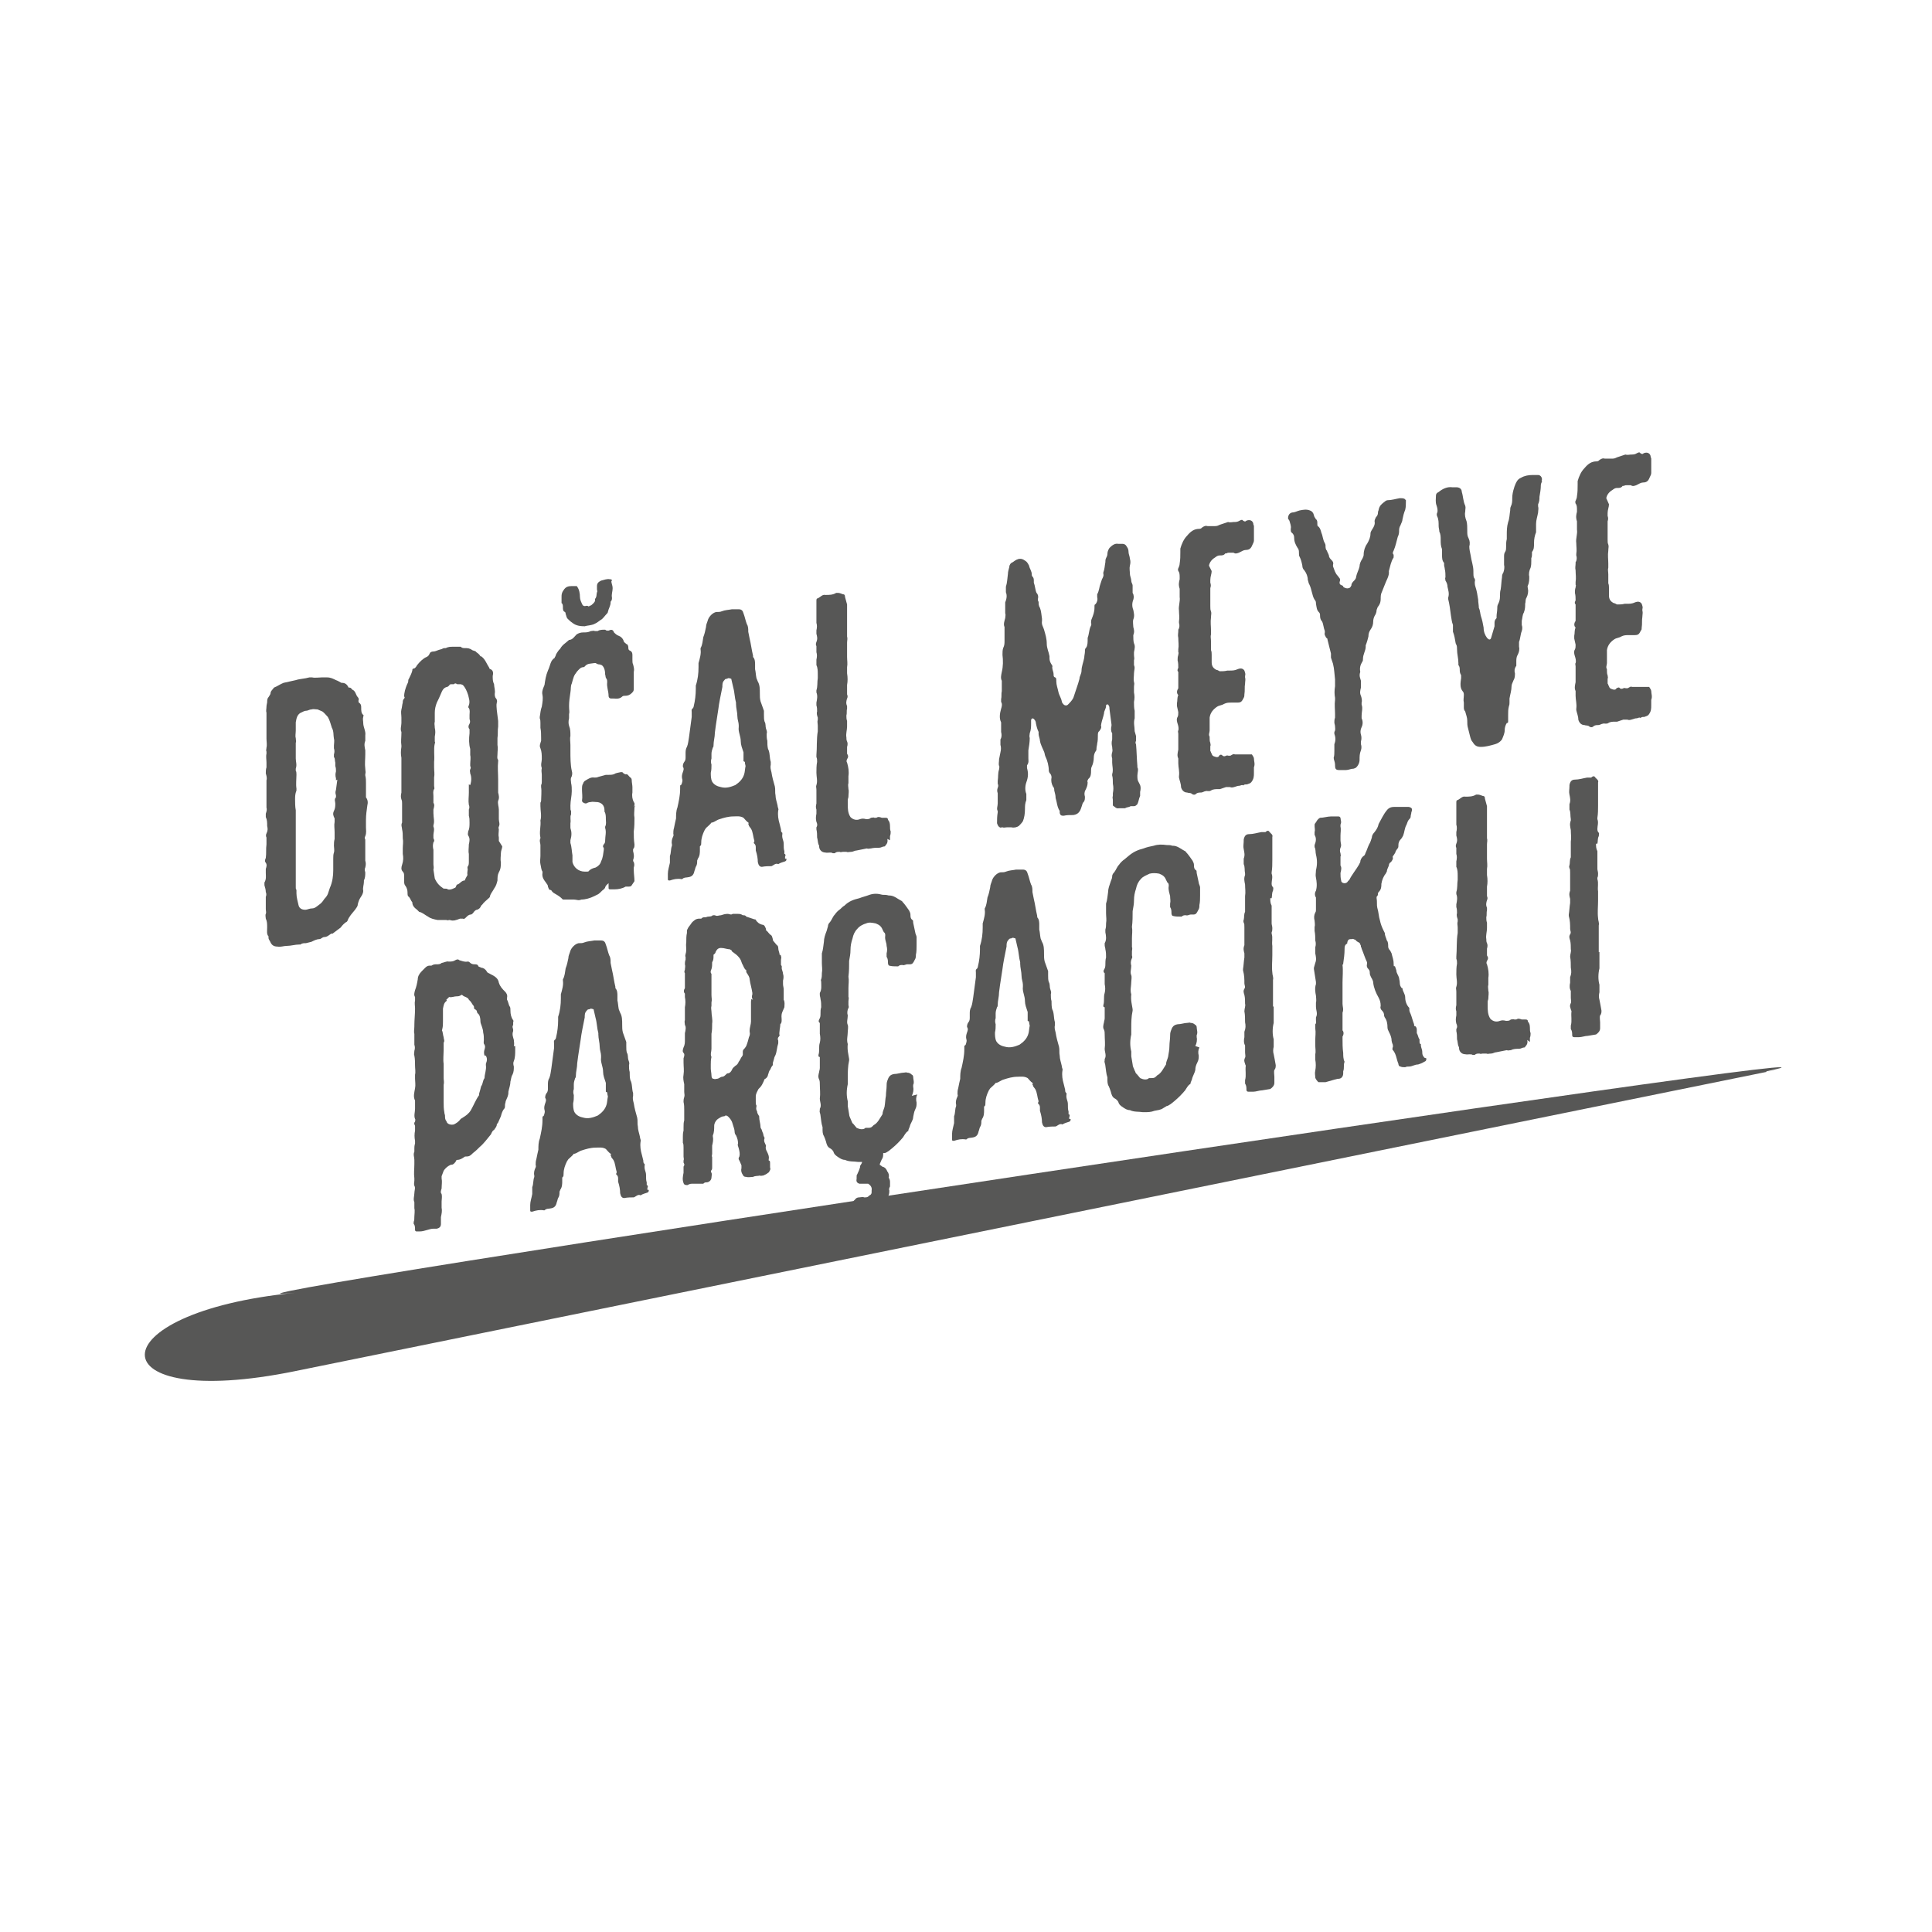
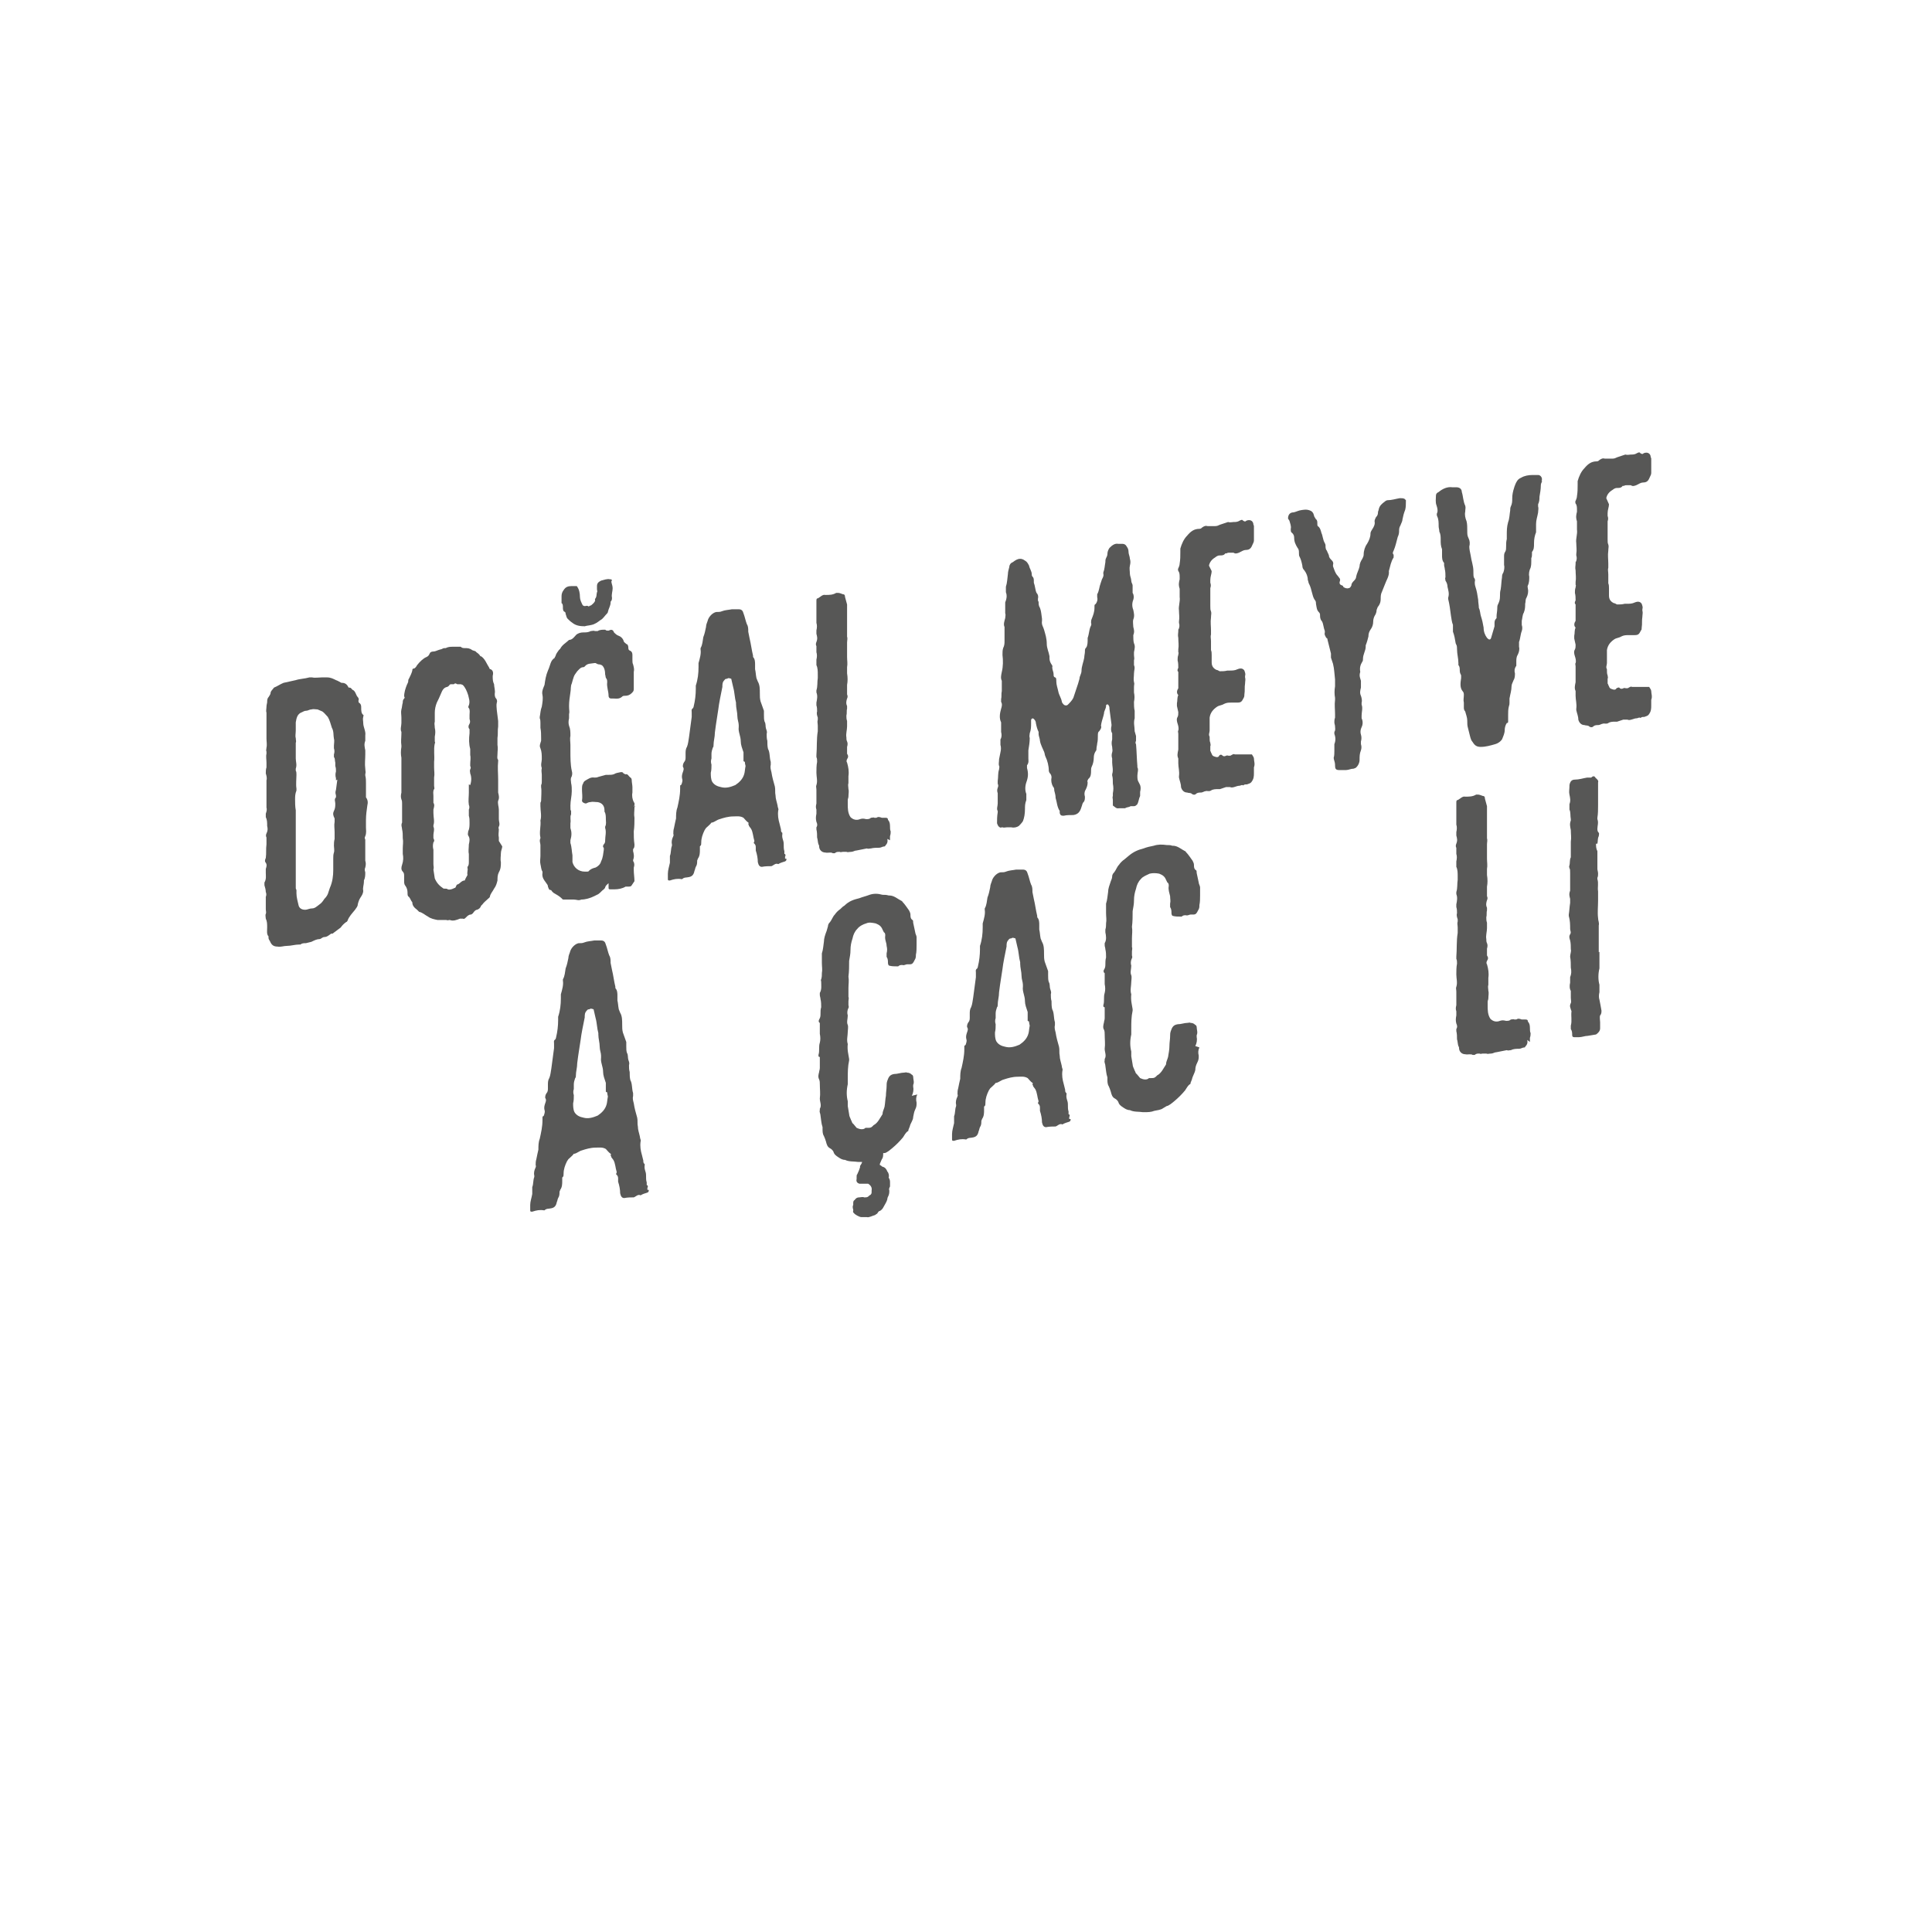
<svg xmlns="http://www.w3.org/2000/svg" id="Layer_1" viewBox="0 0 283.5 283.5">
  <defs>
    <style>      .st0 {        fill: #575756;      }    </style>
  </defs>
-   <path class="st0" d="M259.2,157.3c29.4-6-245.4,49.9-215.9,43.9-29.4,6-29.4-8.6,0-11.5-29.4,2.9,245.4-38.5,215.9-32.5Z" />
  <g>
    <path class="st0" d="M53.7,120.5c0,.3,0,.6,0,.9,0,.4.1.8-.1,1.3-.1.2-.1.3,0,.5,0,.3,0,.6,0,.9v1c0,.2,0,.4,0,.5v.7c.1.3.1.6,0,1-.1.2-.1.4,0,.7,0,.4,0,.8-.2,1.2,0,0,0,.2,0,.2,0,.4-.2.9-.1,1.3,0,.4-.2.7-.4,1s-.3.6-.4,1c0,.3-.2.5-.4.8-.4.5-.9,1-1.1,1.6,0,0-.1.2-.2.2-.3.2-.6.5-.8.8-.4.3-.8.6-1.2.9,0,0-.1,0-.2,0-.3.2-.6.5-1,.5-.3,0-.5.3-.7.3-.4,0-.8.2-1.2.4l-.8.2c-.3,0-.6,0-.8.2h-.2c-.6,0-1.2.2-1.8.2-.5,0-.9.2-1.4.1-.5,0-.8-.2-1-.6-.1-.3-.3-.4-.3-.7s0,0,0-.2c-.3-.3-.2-.8-.2-1.3s0-.9-.2-1.3c0-.2-.1-.5,0-.7.1-.2,0-.4,0-.7,0-.5,0-1,0-1.5,0,0,0-.2,0-.3.1-.2.1-.5,0-.7,0-.3-.1-.7-.2-1,0,0,0-.2,0-.4.3-.5.2-1,.2-1.4,0-.2,0-.4,0-.6.1-.3.2-.6,0-.9-.2-.2-.1-.5,0-.7.1-.7,0-1.3.1-2,0-.2,0-.3,0-.5,0-.2,0-.4,0-.5-.1-.2-.1-.4,0-.6.2-.4.2-.7.1-1.1,0-.5,0-.9-.2-1.3,0-.2,0-.3,0-.5.1-.3.2-.6.1-.9h0c0,0,0-3.8,0-3.8,0,0,0-.1,0-.2.1-.3,0-.7-.1-1,0-.3,0-.6.1-.9,0-.2,0-.4,0-.7,0-.4-.1-.9,0-1.3,0-.1,0-.2,0-.3-.1-.2,0-.4,0-.6.1-.4,0-.9,0-1.3s0-1.1,0-1.6c0-.3,0-.6,0-1s0-.8,0-1.2c-.1-.3,0-.6,0-.9,0-.3.1-.5.1-.7s0-.5.2-.7c.1-.2.3-.4.3-.6,0-.3.3-.5.5-.8,0,0,0,0,0,0,.5-.2.9-.5,1.4-.7l1.8-.4c.6-.2,1.3-.2,2-.4.1,0,.3,0,.4,0,.4.1,1,0,1.4,0,.3,0,.5,0,.8,0,.5,0,.9.2,1.3.4.3.1.6.3.8.4q0,0,.1,0c.4,0,.7.2.9.6,0,.1.1.1.2.1.2,0,.3.2.4.3h0c.5.2.5.8.8,1.1.1.1.2.3.1.5,0,.2,0,.3.2.4.2.2.2.4.2.7,0,.3,0,.8.3,1,.1,0,0,.2,0,.3-.1.3,0,.6,0,.9,0,.6.4,1.2.3,1.8,0,0,0,.2,0,.3,0,.2,0,.3,0,.5-.2.5-.1.9,0,1.4,0,.2,0,.4,0,.6,0,.7-.1,1.4,0,2.1,0,.3.1.5,0,.8,0,.1,0,.2,0,.2.1.4.1.7.1,1.1,0,.6,0,1.2,0,1.8v.3c.3.4.3.8.2,1.2-.1.7-.2,1.4-.2,2.1ZM49.3,114.5c0-.1,0-.2,0-.3-.1-.3-.1-.7,0-1,0-.3,0-.5-.1-.8v-.5c-.1-.3,0-.6-.2-.8,0-.2,0-.3,0-.4.1-.3.1-.6,0-.9,0,0,0-.3,0-.4,0-.3.1-.7,0-1-.1-.5,0-1.1-.3-1.6-.2-.6-.3-1.1-.6-1.6-.3-.3-.5-.6-.8-.8-.2-.1-.5-.2-.7-.3-.3,0-.6-.1-.9,0-.3,0-.5.2-.8.2-.3,0-.5.2-.8.3-.5.3-.6.8-.7,1.4,0,.4,0,.8,0,1.2,0,.4-.1.8,0,1.1,0,.3.1.5,0,.7,0,.3,0,.5,0,.8s0,.4,0,.6c0,.3,0,.6,0,.9,0,.5.2.9,0,1.5,0,.1,0,.2,0,.3.1.1.1.4.1.6,0,.6-.1,1.4,0,2v.3c-.2.5-.2.9-.2,1.3s0,1.1.1,1.6c0,.3,0,.6,0,.9v.3c0,1.1,0,2.2,0,3.3,0,.7,0,1.5,0,2.3s0,1,0,1.5c0,.9,0,1.7,0,2.6s0,.5.1.8c0,.2,0,.3,0,.5,0,.6.2,1.2.3,1.7.1.5.5.7,1,.7.3,0,.6-.2,1-.2.4,0,.7-.3,1.1-.6.3-.2.5-.5.7-.8.3-.3.5-.6.6-1l.2-.6c.4-.9.5-1.8.5-2.6,0-.6,0-1.1,0-1.7,0-.3,0-.6.1-.9.1-.3,0-.7,0-1,0-.3,0-.6.1-1,0-.3,0-.7,0-1,0-.5-.1-1,0-1.5,0-.2,0-.3,0-.5-.2-.4-.3-.7-.1-1.1.2-.4.2-.7.2-1.1,0-.3-.2-.6.1-.9,0-.1,0-.2,0-.3-.1-.3-.1-.5,0-.8l.2-1.5Z" />
    <path class="st0" d="M73.7,124.2c0,.3-.2.6-.2,1,0,.4-.1.9,0,1.3,0,.5,0,1-.3,1.5-.2.4-.2.8-.2,1.2-.1.4-.2.8-.5,1.2-.2.4-.5.7-.6,1.1,0,.2-.2.3-.3.4-.3.3-.6.5-.8.8l-.2.2c-.1.3-.3.5-.6.6-.2,0-.4.2-.6.5,0,0-.2.2-.3.2-.3,0-.5.2-.7.4-.2.2-.3.3-.5.2-.1,0-.2,0-.4,0-.5.2-1,.4-1.5.2-.2,0-.3.1-.5,0-.4,0-.9,0-1.3,0-.5-.1-1-.2-1.4-.5-.4-.2-.8-.6-1.3-.7l-.3-.3c-.4-.3-.7-.6-.7-1.1-.2-.2-.3-.6-.5-.8-.2-.1-.2-.3-.2-.6,0-.4-.1-.7-.3-1-.1-.1-.2-.3-.2-.6,0-.3,0-.5,0-.8,0-.3,0-.5-.2-.7-.3-.3-.2-.7-.1-1,.2-.6.2-1.1.1-1.6,0-.2,0-.4,0-.5,0,0,0-.2,0-.3,0-.5.1-1,0-1.5,0-.5,0-.9-.1-1.3,0-.3-.2-.6,0-1,0-.1,0-.3,0-.4,0-.3,0-.5,0-.8,0-.5,0-1,0-1.6,0-.2,0-.4-.1-.6-.1-.3-.1-.6,0-1,0-.3,0-.7,0-1,0-.2,0-.5,0-.8,0-.2,0-.4,0-.6v-1.5c0-.4,0-.8,0-1.2-.1-.5-.1-1,0-1.6,0,0,0-.1,0-.2-.1-.6,0-1.2,0-1.8,0,0,0-.1,0-.2-.2-.4,0-.9,0-1.3,0-.3,0-.5,0-.8,0-.4-.1-.8,0-1.2.1-.3.1-.7.2-1,0-.2,0-.4.2-.6.1-.1.1-.2,0-.3,0-.6.2-1.2.4-1.7.1-.2.2-.4.2-.5s0-.3.1-.4c.2-.4.4-.8.5-1.2,0-.1,0-.3.2-.3.2,0,.4-.3.5-.5.4-.5.9-1,1.4-1.2.2-.1.3-.2.4-.4.1-.3.3-.4.6-.4.3,0,.6-.2,1-.3.2,0,.4-.2.6-.2,0,0,.1,0,.2,0,.4-.2.7-.2,1.1-.2.2,0,.5,0,.7,0,.1,0,.3,0,.4,0,.2.2.4.2.6.2.4,0,.7,0,1.1.3.2.1.5.1.6.3.3.2.5.4.6.6h.1c.6.4.8,1.1,1.2,1.7,0,0,0,.2.2.2.4.2.4.6.3,1,0,.4,0,.8.2,1.2,0,.4.2.9.1,1.4,0,.2,0,.5.2.7.1.1.2.4.1.6-.1.4,0,.8,0,1.1l.2,1.6c0,.3,0,.5,0,.8-.1.6,0,1.1-.1,1.7,0,.3,0,.6,0,1,.1.5,0,.9,0,1.4,0,.3-.1.6.1.8,0,0,0,0,0,.2-.1.9,0,1.8,0,2.7s0,.6,0,.9c0,.2,0,.3,0,.4,0,.2,0,.4,0,.6.1.4.2.8,0,1.2-.1.4.1.9.1,1.3s0,.7,0,1c0,.1,0,.2,0,.4,0,.4.2.7,0,1.1-.1.2,0,.3,0,.4,0,.4-.1.8,0,1.2,0,.2,0,.3,0,.5ZM69,115.2c.2-.6.2-1.2,0-1.7,0-.2-.1-.4,0-.6.1-.2.1-.3,0-.5,0-.1,0-.2,0-.3,0-.4.1-.9,0-1.3,0-.2,0-.3,0-.5,0-.2,0-.3,0-.4-.2-.7-.2-1.5-.1-2.3,0-.2,0-.4,0-.6-.2-.2-.2-.5,0-.8.1-.2.1-.4,0-.7v-.6c0-.3.1-.7-.1-1-.1,0-.1-.3,0-.4.2-.6,0-1-.1-1.5-.2-.6-.4-1.1-.8-1.5-.1,0-.2-.1-.3-.1-.2,0-.4,0-.5,0-.2-.1-.3-.2-.5,0h-.3c-.2,0-.3,0-.4.2,0,0-.2.2-.3.2-.5.1-.7.5-.9,1-.2.5-.4.9-.6,1.3-.2.5-.3,1-.3,1.5,0,.3,0,.7,0,1,0,0,0,.2,0,.3-.1.3,0,.5,0,.9.1.4.1.8,0,1.3,0,.3,0,.5,0,.7,0,0,.1.2,0,.3-.2.9,0,1.8-.1,2.7v.8c0,.5.1,1,0,1.5,0,.4,0,.8,0,1.2,0,.2.1.4,0,.5-.2.3-.1.7-.1,1s0,.4,0,.7c0,0,0,.2,0,.3.2.3.1.6,0,1v.5c0,.7.2,1.2,0,1.8,0,0,0,.1,0,.2.2.4,0,.9,0,1.2,0,.2,0,.3,0,.5.1.2.2.4,0,.6-.1.4-.1.7,0,1.1v.4c0,.6,0,1.1,0,1.7,0,.3.1.5,0,.8l.2,1.3c0,0,0,0,0,0,.3.7.7,1.1,1.3,1.5,0,0,.1,0,.2,0,.2,0,.3,0,.4.1.3.1.6,0,1-.2.2,0,.2-.3.3-.4,0,0,0-.1.1-.1.4-.1.6-.6,1.1-.6,0,0,0,0,0,0,.1-.3.3-.6.4-.8h0c-.1-.4.1-.8,0-1,0,0,0-.1,0-.2.2-.2.2-.5.2-.7,0-.3,0-.5,0-.8,0-.2,0-.3,0-.4-.1-.4,0-.9,0-1.4.1-.4.2-.9-.1-1.3-.1-.2,0-.4,0-.6.2-.4.2-.8.2-1.3s0-.6-.1-1c0-.3,0-.6,0-.9.1-.2.1-.5,0-.7-.1-.6,0-1.2,0-1.8,0-.3,0-.5,0-.7,0-.2,0-.3,0-.5Z" />
    <path class="st0" d="M93.2,118.2c0,.1-.1.2-.1.3,0,.5-.1,1,0,1.5,0,.6,0,1.3-.1,2,0,.7,0,1.2.1,1.9,0,.3,0,.5-.2.7,0,.1,0,.2,0,.3.1.4.2.8,0,1.3,0,.1,0,.2.1.3.1.3.1.5,0,.8,0,.2,0,.3,0,.4,0,.5.1,1.1.1,1.6s0,0,0,0l-.4.6c-.1.2-.3.2-.5.2-.1,0-.3,0-.4,0-.5.3-1.1.4-1.6.4h-.6c-.2,0-.3,0-.3-.2,0-.2,0-.4,0-.7-.2.2-.4.3-.5.6,0,.1-.1.2-.2.3-.3.2-.5.5-.8.7-.2.1-.4.2-.6.3-.6.3-1.3.5-1.9.5-.4.2-.7,0-1.1,0-.1,0-.3,0-.4,0-.4,0-.7,0-1.1,0,0,0-.2,0-.2-.1-.4-.4-.8-.6-1.3-.9l-.2-.2c0,0-.1-.2-.2-.2-.3,0-.3-.3-.4-.5,0-.3-.2-.4-.3-.6-.3-.4-.6-.8-.5-1.4v-.2c-.2-.3-.2-.7-.3-1.1-.1-.4,0-.8,0-1.2,0-.5,0-1.1,0-1.6,0-.3-.2-.6,0-1q0,0,0-.1c-.2-.8.1-1.7,0-2.5.2-.7,0-1.4,0-2.1,0-.2,0-.3,0-.5,0,0,.1-.2.1-.3,0-.6.1-1.4,0-2,0,0,0-.2,0-.3.1-.2.1-.3.1-.5v-1c0-.3-.1-.6,0-1-.2-.5,0-.9,0-1.3,0-.6,0-1.1-.2-1.6-.2-.4,0-.7.1-1.1,0-.1,0-.3,0-.4,0-.5,0-1-.1-1.5,0-.3,0-.5,0-.7s0-.5-.1-.7c0,0,0-.2,0-.2.1-.5.1-1,.3-1.5.1-.6.2-1.2.1-1.7-.1-.4,0-.7.1-1,.1-.2.1-.3.2-.5.1-.7.2-1.4.5-2.1.1-.2.2-.5.3-.8.1-.3.2-.7.6-1,.1,0,.1-.2.2-.3.1-.4.3-.6.5-.9l.2-.2c.3-.6.9-.9,1.3-1.3h0c.5,0,.8-.5,1.1-.8.3-.2.6-.3,1-.3.4,0,.7,0,1.1-.2.2,0,.4-.1.6,0,.1,0,.2,0,.4,0,.3-.2.7-.2,1-.2.1,0,.2,0,.2.1.2,0,.3.1.5,0,.4-.2.6,0,.7.3.2.2.4.4.7.5.3.1.6.4.7.7,0,.2.2.3.4.5.2,0,.3.3.3.5,0,.2,0,.4.3.5.2.1.3.3.3.6v.7c0,.3,0,.5.1.7.1.4.2.7.1,1.1v.6c0,.5,0,.9,0,1.4v.5c0,.3-.1.4-.3.6-.3.3-.6.4-1,.4-.2,0-.3,0-.5.2-.4.3-.8.2-1.2.2h-.3c-.3,0-.4-.2-.4-.4,0-.7-.3-1.3-.2-2,0-.2,0-.3-.1-.5-.2-.2-.1-.4-.2-.6,0-.5-.1-1.1-.5-1.4-.1,0-.2-.1-.3-.1-.3,0-.4-.1-.6-.2-.1,0-.2,0-.2,0-.5.1-1,0-1.4.5,0,0-.1.1-.2.1-.4,0-.6.3-.9.6-.2.3-.4.5-.5.8-.1.3-.2.6-.3,1-.2.4-.1.8-.2,1.3-.1.7-.2,1.3-.2,2s.1.8,0,1.2c0,.2,0,.4,0,.6-.1.4-.1.8,0,1.1.2.5.2.9.2,1.5-.1.4,0,.9,0,1.3,0,.3,0,.6,0,.9,0,1,0,2,.2,2.9.1.3.1.7-.1,1-.1.3,0,.5,0,.8.1.4.1.8.1,1.2,0,.7-.2,1.4-.2,2.1s0,.6.1.8c0,.2,0,.3,0,.5-.2.4,0,.8-.1,1.3,0,.2,0,.5,0,.7.2.6.2,1.1,0,1.8,0,.1,0,.3,0,.4.2.6.2,1.3.3,1.8,0,.2,0,.4,0,.5,0,.2,0,.4,0,.5.2.8.9,1.4,1.8,1.4.1,0,.2,0,.3,0,.1,0,.3,0,.3-.1.3-.3.6-.4,1-.5.4-.2.7-.5.8-.9.3-.6.3-1.1.4-1.7,0,0,0-.2,0-.3-.2-.1-.1-.4,0-.5.2-.2.2-.4.2-.6,0-.6.2-1.2,0-1.8v-.2c.2-.4.1-.7.1-1.1s0-.8-.2-1.1c0,0,0,0,0-.2,0-.7-.4-1.1-1-1.2-.4,0-.7-.1-1.1,0-.2,0-.4.1-.6.2-.3,0-.6-.2-.6-.4h0c.1-.6,0-1.1,0-1.6s0-.7.2-1c0-.1.1-.2.2-.3.5-.3.9-.6,1.4-.5.2,0,.4,0,.6-.1.4-.1.7-.2,1.1-.3.2,0,.3,0,.4,0,.3,0,.5,0,.8-.1.3-.2.6-.2,1-.3.2,0,.3,0,.4.2.1,0,.3.2.4.1.2,0,.3.2.4.3,0,0,.1.1.2.2.1,0,.2.2.2.4,0,.3.1.7.1,1,0,.3,0,.5,0,.8-.1.5,0,1,.2,1.4.2.2.1.5,0,.7ZM89.7,85.2c0,.4.2.7.2,1.1,0,.5-.2.9-.1,1.4,0,.2,0,.4-.2.6,0,0,0,.1,0,.1,0,.5-.3.9-.4,1.4,0,0,0,.1-.1.2-.4.4-.6.8-1,1-.4.3-.8.6-1.3.7-.4.1-.7.1-1,.2-.7,0-1.3-.1-1.8-.5-.3-.2-.5-.4-.7-.6-.2-.2-.2-.5-.3-.7,0-.1,0-.2-.1-.3-.3-.1-.3-.4-.3-.7,0-.2,0-.5-.2-.6,0,0,0-.2,0-.2,0-.3,0-.5,0-.7,0-.3,0-.6.3-1,.3-.5.7-.6,1.2-.6.2,0,.4,0,.6,0,.1,0,.2,0,.2.1.3.4.4,1,.4,1.5,0,.4.2.8.4,1.2.1.1.3.2.5.1,0,0,.1,0,.2,0,.1,0,.2.2.3,0,.2,0,.4-.2.5-.3.2-.2.4-.4.3-.7h0c.3-.3.2-.7.3-1,.1-.1,0-.3,0-.4v-.5c0-.4.2-.6.6-.8.4-.1.9-.3,1.3-.2.2,0,.3,0,.3.3Z" />
    <path class="st0" d="M115.4,126c0,.2,0,.3-.2.4-.3.1-.7.2-1,.4-.4-.2-.7.2-1,.3-.4,0-.9,0-1.4.1-.3,0-.5-.2-.6-.7,0-.5-.1-1.1-.3-1.7,0,0,0-.2,0-.4,0-.2,0-.4-.2-.6-.2-.1,0-.3,0-.4-.2-.6-.2-1.3-.5-1.8-.1-.1-.2-.3-.3-.4,0,0,0-.2-.1-.2,0-.1.1-.3,0-.3-.3-.2-.5-.5-.7-.7-.5-.3-1-.2-1.5-.2-.7,0-1.4.2-2,.4-.4.1-.7.4-1.1.5,0,0-.1,0-.1,0-.2.3-.5.5-.8.8l-.2.3c-.3.6-.5,1.2-.5,1.8s-.1.4-.2.6c0,.2,0,.3,0,.5,0,.4,0,.9-.3,1.3,0,.1-.1.2-.1.3,0,.3,0,.6-.2.9-.1.2-.1.4-.2.6-.1.5-.3.8-.8.9-.4.1-.7,0-1,.3,0,0-.1,0-.1,0-.6-.1-1.1,0-1.7.2-.3,0-.3,0-.3-.3v-.4c0-.1,0-.2,0-.3,0-.5.2-1.1.3-1.6,0-.3,0-.5,0-.8v-.2c.2-.5.1-1,.3-1.5v-.2c-.1-.4,0-.8.2-1.2,0-.1.1-.2,0-.3,0-.3,0-.6.1-.9.1-.5.2-1,.3-1.4,0-.5,0-1.1.2-1.6.2-.9.4-1.8.4-2.7s0-.4.2-.7c.1-.3.2-.6.1-.8-.1-.4,0-.7.1-1,.1-.3.2-.5,0-.8,0-.2,0-.4.2-.7.2-.2.2-.5.2-.7,0-.2,0-.4,0-.6s0-.6.2-.9c.2-.5.2-.9.3-1.4l.4-3c0-.2,0-.5,0-.7,0-.2-.1-.4.2-.6,0,0,.1-.2.1-.3.2-.8.3-1.7.3-2.5s0-.3,0-.5c.3-.9.4-1.8.4-2.7s0-.4,0-.6c.2-.7.4-1.4.3-2,0-.1,0-.2,0-.2.3-.5.3-1.1.4-1.6.2-.5.3-1,.4-1.5,0-.4.2-.7.3-1.1.2-.5.7-1,1.2-1.1.3,0,.6,0,.8-.1.5-.2,1-.2,1.5-.3.3,0,.7,0,1,0,.4,0,.6.2.7.6.2.5.3,1.1.5,1.6.2.3.2.7.2,1.1l.2,1c.2.8.3,1.7.5,2.5,0,0,0,.2,0,.2.3.3.3.8.3,1.1,0,.3,0,.5,0,.7.1.4.1.8.2,1.3l.2.5c.3.5.3,1.1.3,1.8,0,.4,0,.7.1,1.1l.5,1.4c0,.2,0,.4,0,.6,0,.4,0,.7.1,1,.2.3.1.7.2,1,.1.3.2.5.1.8,0,.3,0,.7.1,1,0,.4,0,.8.1,1.2.3.5.2,1.3.4,1.9,0,0,0,.3,0,.4-.1.4,0,.7.1,1.1.1.7.3,1.4.5,2.1.1.4,0,.9.1,1.3,0,.5.2,1,.3,1.5,0,.3.2.5.1.7-.1.7,0,1.3.2,2l.2.8c0,.2,0,.4.2.5,0,0,0,0,0,.2-.1.6.2.9.2,1.4s0,.8.1,1.1v.4c.2,0,.2.3.1.4,0,.1,0,.2,0,.3ZM109.1,111.7v-1.3c-.2-.6-.4-1.1-.4-1.6,0-.8-.4-1.4-.3-2.1,0-.1,0-.2,0-.3,0-.4-.2-.8-.2-1.3,0-.6-.2-1.2-.2-1.8,0,0,0-.1,0-.2-.2-.7-.2-1.5-.4-2.2-.1-.4-.2-.9-.3-1.3-.1,0-.4-.2-.6,0-.1,0-.3,0-.4.2-.3.3-.3.6-.3,1-.2,1-.5,2.4-.6,3.3-.2,1.4-.3,1.8-.5,3.4,0,.7-.2,1.2-.2,1.9,0,.1,0,.2-.1.3-.1.3-.2.6-.2.9,0,.2,0,.4,0,.7-.1.3-.1.6,0,.9,0,.4,0,.8-.1,1.2,0,.4,0,.9.2,1.3.3.5.8.7,1.3.8.7.2,1.4,0,2.1-.3.6-.4,1.1-.9,1.3-1.6.1-.3.1-.7.2-1.2,0-.1-.1-.3-.1-.6Z" />
    <path class="st0" d="M130.2,123.1c.1.4,0,.7-.3,1,0,0,0,.1-.1.1-.3,0-.5.2-.8.2-.4,0-.8,0-1.2.1-.2,0-.4.1-.6,0l-1.5.3c-.3,0-.5.2-.8.2-.3,0-.5.1-.7,0-.2,0-.3,0-.5,0-.2,0-.3.1-.5,0-.3,0-.5,0-.7.2-.1,0-.2,0-.3,0-.3-.2-.7,0-1.1-.1-.5,0-.9-.4-.9-.9,0,0,0-.2-.1-.3-.1-.3-.1-.7-.2-1,0-.4,0-.8-.1-1.2,0,0,0-.2,0-.3.2-.3.1-.6,0-.8-.1-.4-.1-.7,0-1.2,0-.2,0-.4,0-.6-.1-.3-.1-.5,0-.9,0-.2,0-.4,0-.6,0-.3,0-.5,0-.8,0-.2,0-.4,0-.6,0-.3-.1-.5,0-.7.2-.6,0-1.2,0-1.8,0-.5,0-1.1.1-1.6,0-.3,0-.5-.1-.7,0,0,0-.2,0-.3.1-1.1,0-2.3.2-3.5,0-.2,0-.5,0-.8,0-.3-.1-.6,0-.9,0-.1,0-.2,0-.3-.1-.3-.2-.6-.1-.9,0-.3,0-.6-.1-.9,0-.2,0-.3,0-.4.1-.5.2-1,0-1.5,0-.1,0-.2,0-.3.2-.6.1-1.2.2-1.8,0-.2,0-.4,0-.5,0-.5,0-1-.2-1.4,0-.3,0-.5,0-.8.1-.4.1-.8,0-1.1,0-.1,0-.3,0-.4,0-.2,0-.3,0-.5-.1-.1-.1-.4,0-.6.2-.5.1-.8,0-1.2,0-.2,0-.3,0-.5.1-.4.1-.8,0-1.1,0-.2,0-.4,0-.5,0-.8,0-1.5,0-2.3,0,0,0-.3,0-.4,0-.2,0-.4.2-.4.4-.2.7-.6,1.1-.5.6,0,1.1,0,1.6-.3.1,0,.2,0,.3,0,.2,0,.4.1.7.2.2,0,.3.1.3.4l.3,1.1c0,.2,0,.4,0,.6v1.8c0,.5,0,1,0,1.5s0,.2,0,.3c0,.2,0,.3,0,.5.1.3,0,.6,0,.9,0,.7,0,1.4,0,2.1,0,.5.1,1,0,1.5,0,.3,0,.6,0,.9.1.6.1,1.2,0,1.7,0,.2,0,.3,0,.5,0,.1,0,.3,0,.4,0,.2,0,.3,0,.5.1.2.1.4,0,.6-.1.3-.2.7,0,1.1,0,.2,0,.3,0,.4-.1.3,0,.7-.1,1,0,.3,0,.5.1.8,0,.3,0,.5,0,.8,0,.5-.2,1.1-.1,1.6,0,.2,0,.4.1.6.1.2.1.5,0,.8,0,0,0,.2,0,.2v.8c.2.3.2.5,0,.8-.1.2-.1.4,0,.5.2.7.3,1.3.2,2v1c-.1.3,0,.6,0,.9.1.3,0,.7,0,1.1,0,.2-.1.3-.1.5v.6c0,.6,0,1.3.4,1.9.4.4.9.5,1.4.3.3-.1.5-.1.9,0,.3,0,.5,0,.7-.2.2,0,.4-.1.5,0,.1,0,.2,0,.3,0,.3-.2.5-.1.8,0,.2,0,.4,0,.5,0,.2,0,.4,0,.4.3.2.2.3.5.3.9,0,.3,0,.6.1.8,0,.2,0,.4-.1.7,0,.2,0,.4,0,.6Z" />
    <path class="st0" d="M167.3,115.2c.1.3.1.6,0,1v.6c-.2.4-.2.8-.4,1.2-.2.2-.3.3-.5.3h-.5c-.3.2-.5.1-.8.3-.2,0-.4,0-.5,0-.1,0-.3,0-.4,0-.4.1-.6-.2-.9-.4,0,0,0-.2,0-.3,0-.2,0-.4,0-.5,0-.2-.1-.4,0-.6,0-.2,0-.3,0-.4.1-.5.1-.9,0-1.4,0-.4,0-.9-.1-1.2,0,0,0,0,0-.2.2-.6,0-1.2,0-1.7,0-.2,0-.4,0-.6-.1-.3-.1-.6,0-.9.1-.3,0-.5,0-.8-.1-.4-.1-.7,0-1.1,0-.3,0-.5,0-.9-.2-.3-.2-.7-.1-1.1,0,0,0-.2,0-.2-.1-.8-.2-1.5-.3-2.3,0-.2,0-.4-.2-.6,0,0-.1-.1-.2,0-.1,0-.1.1-.1.2,0,.4-.3.7-.3,1.1-.1.5-.3,1-.4,1.5,0,.2-.1.3,0,.4,0,.3-.1.4-.3.7-.2.1-.2.4-.2.6,0,.4,0,.8-.1,1.2,0,.2-.1.5-.1.7s0,.3-.1.4c-.2.3-.3.6-.3,1,0,.4-.1.9-.3,1.3-.1.2-.1.4-.1.6,0,.4,0,.9-.4,1.2-.1.2-.2.3-.1.5,0,.4-.1.7-.3,1.1-.2.3-.2.7-.1,1,0,.3,0,.6-.2.8-.2.2-.2.5-.3.7-.2.7-.5,1.1-1.2,1.2-.5,0-1,0-1.4.1-.3,0-.5,0-.6-.4,0-.1,0-.3,0-.3-.4-.6-.4-1.3-.6-1.9,0-.4-.1-.7-.2-1.1,0-.2,0-.4-.2-.6-.2-.4-.3-.8-.2-1.3,0-.3-.1-.5-.3-.7,0,0-.1-.2-.1-.3,0-.7-.2-1.5-.5-2.1-.1-.2-.1-.5-.2-.7-.2-.5-.5-1-.6-1.6,0-.3-.2-.7-.2-1s0-.2,0-.3c-.2-.4-.3-.8-.4-1.3,0-.3-.2-.5-.3-.6-.2-.2-.4,0-.4.2,0,.1,0,.2,0,.4,0,.5,0,1-.2,1.5,0,.2-.1.4,0,.7,0,.6-.1,1.2-.2,1.8,0,.4,0,.8,0,1.2,0,.3.1.6-.2,1,0,.1,0,.2,0,.4.2.7.2,1.3-.1,2.1-.2.6-.2,1.2,0,1.7,0,.2,0,.3,0,.4,0,.1,0,.2,0,.3,0,0,0,.2,0,.2-.2.5-.2.9-.2,1.3,0,.7-.1,1.3-.3,1.8-.2.3-.4.5-.6.7-.3.2-.7.3-1.1.2-.2,0-.4,0-.6,0-.3,0-.5.1-.7,0-.2,0-.3.1-.4,0-.2-.1-.3-.3-.4-.6,0-.5,0-1,.1-1.6,0,0,0-.1,0-.2-.2-.3,0-.7,0-1.1,0-.2,0-.3,0-.4,0-.2,0-.4,0-.6,0-.2,0-.4,0-.5-.1-.3-.1-.5,0-.8.1-.2.1-.4,0-.6,0,0,0-.3,0-.4.1-.6,0-1.1.2-1.7,0-.2.1-.4,0-.5-.1-.3,0-.6,0-1l.2-1c.1-.4.1-.8,0-1.1,0-.3,0-.5,0-.8.2-.3.2-.7.1-1.1,0-.3,0-.7,0-1,0-.2,0-.3,0-.4-.3-.6-.2-1.3,0-2,.1-.3.2-.7,0-1v-.4c.1-.4,0-.8.1-1.2,0-.2,0-.4,0-.5,0-.3,0-.7,0-1-.2-.4-.1-.8,0-1.3.2-.8.2-1.7.1-2.5,0-.4,0-.7.1-1,.2-.4.2-.7.2-1.1,0-.5,0-1.1,0-1.6s0-.3,0-.4c-.2-.4,0-.9.1-1.3,0-.2.1-.5,0-.7,0-.1,0-.2,0-.3,0-.2,0-.4,0-.6,0-.3,0-.5,0-.7.2-.5.3-1,.1-1.5,0-.3,0-.5,0-.8.2-.6.2-1.2.3-1.9,0-.3.1-.6.2-1,0-.3.2-.6.5-.7.4-.3.7-.5,1.1-.5.4,0,.6.2.9.4.2.2.3.4.4.6.1.5.4.8.4,1.3,0,.1,0,.2.1.3.2.2.2.4.2.7,0,0,0,.1,0,.2.2.5.2,1.1.4,1.5.2.2.3.5.2.9,0,.2,0,.3.1.4,0,.3,0,.6.2.9.2.5.2,1,.3,1.6,0,0,0,.2,0,.3-.1.6.2.9.3,1.3.2.7.4,1.3.4,2.1,0,.6.3,1.2.4,1.8v.3c0,.3.1.6.3.9,0,0,.2.2.1.4,0,.4.2.7.2,1s0,.4.2.5c.2,0,.2.3.2.6,0,.5.2,1,.3,1.5.1.5.4.9.5,1.4,0,.2.2.4.3.5.1.1.4.2.6,0,.3-.3.6-.6.8-1l.7-2.1.2-.7c0-.4.3-.7.3-1.2,0-.6.3-1.3.4-1.9,0-.3.1-.6.1-.9s0-.4.2-.6c.2-.3.2-.8.2-1.2,0,0,0,0,0-.2.2-.5.2-1.1.4-1.6.1-.2.2-.4.1-.6,0-.2,0-.4.1-.6.2-.5.4-1,.4-1.6s0-.4.2-.6c.2-.3.3-.6.2-1,0-.2,0-.3,0-.4.3-.5.3-1.1.5-1.6l.2-.6c.1-.2.3-.5.2-.8,0,0,0-.2,0-.2.2-.5.2-1,.3-1.5,0-.2,0-.4.1-.6.1-.2.2-.4.2-.6,0-.3.1-.6.3-.9.4-.4.8-.7,1.3-.6.2,0,.3,0,.5,0,.2,0,.4,0,.6.2.2.3.4.5.4,1,0,.3.2.7.2,1,.1.3.1.6,0,1-.1.4,0,.8,0,1.2,0,.3.2.7.2,1s.2.5.2.7c0,.3,0,.5,0,.8,0,.2,0,.3,0,.3.2.3.2.7.1,1-.2.5-.2,1,0,1.5.1.5.2.9,0,1.4-.1.3,0,.8,0,1.1.1.4.2.7,0,1.2,0,.4,0,.9.1,1.2.2.4.1.8,0,1.3,0,.2,0,.3,0,.4,0,.3.1.5,0,.8,0,.3,0,.5,0,.7.2.4,0,.8,0,1.2,0,.5-.1.9,0,1.3.1.2,0,.4,0,.7s0,.5,0,.8c.1.5.1.9,0,1.4,0,.4,0,.9.1,1.3,0,.4,0,.7,0,1.1-.2.7,0,1.2,0,1.9l.2.7c0,.2,0,.4,0,.7-.1.2-.1.4,0,.5.1,1.1.1,2.1.2,3.2v.2c.2.3,0,.8,0,1.2s0,.7.2,1Z" />
    <path class="st0" d="M177.8,83.8c0,.4-.2.8-.2,1.3s0,.3,0,.4c.1.3.1.5,0,.8,0,.3,0,.5,0,.8,0,.2,0,.4,0,.6,0,.4,0,.8,0,1.2s0,.6.1.8c.1.3,0,.5,0,.9-.1.7,0,1.3,0,1.9,0,.2,0,.4,0,.6-.1.3,0,.6,0,1,0,.2,0,.4,0,.7,0,.2,0,.4,0,.6.1.2.1.5.1.7,0,.4,0,.8,0,1.1,0,.6.3.9.7,1.1.2,0,.4.2.5.2.4,0,.7,0,1.1-.1.1,0,.2,0,.3,0,.4,0,.8,0,1.2-.2.5-.2.8-.1,1,.2.1.3.2.5.1.8,0,0,0,.2,0,.2.1.3,0,.6,0,.9-.1.6,0,1-.1,1.6,0,.2,0,.3-.1.5-.3.6-.4.7-1,.7-.3,0-.6,0-.8,0-.4,0-.7,0-1.1.2-.3.2-.7.2-1,.4-.6.4-1,.9-1.1,1.6,0,.2,0,.3,0,.4,0,.4,0,.9,0,1.3,0,0,0,.1,0,.2,0,.3-.2.6,0,.9,0,0,0,.1,0,.2,0,.2,0,.5.1.7,0,.2.1.3,0,.5,0,.3,0,.5,0,.7.1.1.1.3.2.4.1.4.4.4.7.5.2,0,.3,0,.4-.2s.4-.2.5,0c.2.1.3.1.5,0s.3,0,.4,0c.2,0,.3,0,.4-.1.2-.1.3-.2.5-.1.4,0,.9,0,1.3,0,.4,0,.7,0,1,0,.1,0,.2,0,.2,0,.1.2.3.4.3.6,0,.4.2.8,0,1.3,0,.3,0,.5,0,.8,0,.5,0,.9-.4,1.4-.2.2-.4.2-.6.3-.2,0-.4,0-.5.1,0,.1-.2,0-.2,0-.2,0-.3.1-.4.1-.5,0-1,.4-1.4.2-.2,0-.4,0-.6,0l-.9.3c-.1,0-.2,0-.3,0-.3,0-.7,0-1,.2-.3.2-.6,0-.8.1-.2,0-.4.2-.7.2-.2,0-.5,0-.7.2s-.5.1-.6,0c-.2-.2-.5-.1-.7-.2-.5,0-.8-.4-.9-.8,0-.5-.2-.9-.3-1.4v-.2c.1-.7-.1-1.3-.1-1.9s0-.4,0-.5c0-.1,0-.2,0-.2-.2-.4-.1-.8,0-1.3,0-.2,0-.4,0-.6,0-.5,0-.9,0-1.4v-.3c0-.2-.1-.4,0-.5.1-.3,0-.7-.1-1-.1-.3-.2-.7,0-1,.1-.2.1-.4.1-.7l-.2-.9c0-.2,0-.3,0-.4.1-.4,0-.8.2-1.2h0c-.3-.3-.2-.7,0-1,0-.2,0-.4,0-.5,0-.5,0-1,0-1.6v-.3c-.2-.2-.1-.4,0-.6,0-.4,0-.7-.1-1.1,0-.3,0-.5.1-.8,0-.2.1-.3,0-.4v-.4c.1-.6,0-1.1,0-1.7-.1-.4,0-.7,0-1,0-.1,0-.2,0-.2.2-.3.2-.7.1-1v-.2c.1-.6,0-1.1,0-1.6-.1-.7.2-1.3.1-2,0-.4,0-.7,0-1.2h0c-.2-.6-.1-1,0-1.4,0-.1,0-.2,0-.3,0-.3,0-.7-.2-.9,0,0-.1-.3,0-.4.1-.2.2-.5.2-.7.1-.6.1-1.1.1-1.7s0-.3,0-.5c.2-.7.5-1.4,1-1.9.5-.6,1-1,1.8-1,.2,0,.3-.1.4-.2.3-.2.5-.3.8-.2,0,0,.2,0,.3,0,.3,0,.5,0,.8,0,.3,0,.5-.1.7-.2l1.2-.4h0c.3.1.6,0,.8,0,.3,0,.6,0,.9-.2.2-.1.4-.2.5,0,.2.1.3.2.5,0,.5-.2.9,0,1,.4,0,.2.1.3.1.4s0,.2,0,.3c0,.2,0,.4,0,.6,0,.4,0,.8,0,1.2,0,.2-.1.4-.2.6-.2.5-.4.8-1,.8-.3,0-.6.2-1,.4-.3.1-.5.2-.8,0-.2,0-.4,0-.6,0-.1,0-.3,0-.4.1,0,0-.2,0-.2,0-.2.3-.5.3-.7.3-.2,0-.3,0-.5.1,0,0-.2.1-.3.2-.5.3-.8.7-.9,1.2Z" />
    <path class="st0" d="M206.3,73.6c0,.4,0,.8-.1,1.2-.2.5-.3.9-.4,1.4,0,.3-.2.6-.3.9-.2.3-.2.6-.2.9,0,.3-.1.6-.2.8-.2.7-.3,1.3-.6,2-.1.2-.2.4,0,.6,0,0,0,.3,0,.4-.4.6-.5,1.3-.7,2,.1.7-.4,1.4-.6,2l-.4,1c-.2.4-.2.7-.2,1.1,0,.4-.1.7-.3,1-.2.2-.2.4-.3.6,0,.3-.1.6-.3.9-.1.2-.2.5-.2.8,0,.4-.1.8-.4,1.2-.2.3-.3.6-.3,1-.1.4-.2.8-.4,1.3,0,0,0,.1,0,.2,0,.6-.4,1.1-.4,1.8,0,.1,0,.3-.1.4-.3.5-.4.9-.3,1.5h0c-.2.6,0,.9.1,1.3,0,.3,0,.7,0,1-.1.4-.2.8,0,1.2.1.3.2.7.1,1,0,.1,0,.2,0,.3.2.5,0,1.1,0,1.6,0,.1,0,.3,0,.4.2.4.2.9,0,1.3-.2.4-.2.8-.1,1.1.1.3.1.7,0,1,0,.2,0,.3,0,.4.1.3.1.6,0,.9-.2.5-.2.9-.2,1.4,0,.4-.2.9-.6,1.2-.1,0-.2.1-.3.1-.4,0-.7.2-1.1.2-.1,0-.2,0-.3,0-.2,0-.3,0-.4,0h-.3c-.5,0-.6-.2-.6-.7,0,0,0,0,0-.1h0c0-.4-.2-.7-.2-1,.1-.3.1-.7.1-1s0-.5,0-.7c0,0,0-.2,0-.3.2-.5.2-1,0-1.5,0,0,0-.2,0-.3.2-.3.1-.5.1-.8,0-.2-.1-.4-.1-.6,0-.2,0-.4.1-.7,0-.2,0-.3,0-.5,0-.7-.1-1.4,0-2.1v-.3c-.1-.5-.1-1.1,0-1.7v-1c-.1-.8-.1-1.5-.3-2.3-.1-.3-.2-.6-.3-.9,0-.2,0-.4,0-.6l-.5-2c0-.2-.1-.3-.2-.3-.1-.3-.3-.4-.2-.8v-.2c-.2-.5-.2-1-.4-1.4-.2-.2-.3-.5-.3-.8s0-.4-.2-.6c-.3-.3-.3-.7-.4-1.2,0-.2,0-.4-.2-.6-.2-.3-.3-.7-.4-1.1-.1-.4-.2-.8-.4-1.2-.1-.1-.1-.4-.2-.6,0-.5-.2-1-.5-1.4-.2-.2-.3-.4-.3-.7-.1-.5-.2-.9-.4-1.3-.1-.1-.1-.4-.1-.6s0-.5-.2-.7c-.3-.5-.5-.9-.5-1.5,0-.3-.1-.5-.3-.7-.2-.1-.2-.3-.2-.6.1-.4-.1-.8-.2-1.2l-.2-.3c0-.5.2-.8.6-.9.4,0,.7-.2,1.1-.3.5-.1,1-.2,1.5,0,.3.1.5.3.6.7,0,.2.2.4.3.6.2.1.2.4.2.6,0,.3,0,.4.2.5.2.2.3.5.4.9.2.4.2,1,.5,1.5,0,0,.1.2.1.3,0,.3,0,.6.2.8.1.3.2.4.3.7,0,.3.2.5.4.7.2.2.3.4.2.7,0,0,0,.1,0,.2.2.5.3,1,.7,1.4.1.1.2.3.3.4,0,0,.1.2,0,.4-.1.3,0,.5.3.6.1,0,.2.1.2.2.2.2.6.3.8.2.2,0,.3-.2.4-.4,0-.3.2-.5.4-.7.2-.2.3-.4.3-.6.1-.5.4-1,.5-1.5,0-.4.2-.8.4-1.1.1-.2.2-.4.2-.6,0-.6.2-1.2.5-1.6.3-.5.5-1,.5-1.5,0-.3.2-.5.3-.7.2-.3.4-.7.3-1.1,0-.2.1-.4.2-.6.2-.2.3-.4.3-.7,0-.2.1-.3.1-.4.1-.6.5-.9.9-1.2.1-.1.3-.2.4-.2.6,0,1.2-.2,1.8-.3.3,0,.5,0,.7.1l.2.2Z" />
    <path class="st0" d="M226.3,70.6c-.1.2-.2.4-.2.6,0,.6-.1,1.1-.2,1.7,0,.3,0,.7-.2,1.1,0,0,0,.2,0,.3.1.3,0,.6,0,.9-.1.6-.3,1.1-.3,1.7,0,.3,0,.5,0,.8,0,.2,0,.3,0,.4-.2.5-.3,1-.3,1.6s0,.9-.3,1.3c0,.1,0,.2,0,.3,0,.2,0,.4-.1.6,0,.2,0,.3,0,.4,0,.4,0,.6-.1,1-.2.4-.3.9-.2,1.3,0,.4,0,.9-.2,1.3-.1.2,0,.3,0,.5.1.4,0,.9-.2,1.3-.2.3-.1.6-.2.9,0,.4,0,.8-.2,1.3-.2.3-.2.8-.3,1.2,0,.2,0,.4,0,.6.1.3.1.6,0,.9-.2.5-.2,1.1-.4,1.6,0,.2,0,.4,0,.7.1.4,0,.8-.2,1.2-.2.3-.2.7-.2,1v.6c-.3.4-.3.8-.2,1.1,0,.3,0,.7-.2,1-.1.3-.3.6-.3.9,0,.6-.2,1.2-.3,1.8v.6c0,.2,0,.3-.1.6-.1.4-.1.8-.1,1.2,0,.3,0,.6,0,.9,0,.2,0,.3-.2.3-.2.3-.3.7-.3,1,0,.5-.2.9-.4,1.4-.2.3-.6.6-1,.7-.7.2-1.4.4-2.1.4-.6,0-.9-.2-1.2-.7-.2-.2-.3-.5-.4-.9l-.3-1.2c-.1-.3-.1-.7-.1-1.1s-.2-.9-.3-1.3c-.1-.1-.2-.3-.2-.5s0-.5,0-.8c-.1-.4,0-.7,0-1.1,0-.2,0-.4-.2-.6-.4-.5-.3-1.2-.2-1.9,0-.1,0-.2,0-.4-.1-.2-.2-.4-.2-.7,0-.3,0-.6-.2-.8,0,0,0-.2,0-.3,0-.7-.2-1.3-.2-2s-.1-.6-.2-.9c-.1-.6-.2-1.2-.4-1.7,0-.2,0-.4,0-.6,0-.2,0-.3,0-.4-.2-.5-.2-.9-.3-1.4-.1-.8-.2-1.6-.4-2.4,0,0,0,0,0-.2.2-.6,0-1.1-.1-1.6,0-.3-.1-.6-.3-.9,0-.2-.1-.3,0-.5,0-.4,0-.8-.1-1.2,0-.2-.1-.4-.1-.6s0-.2,0-.3c-.3-.3-.3-.8-.3-1.1,0-.3,0-.7,0-.9-.2-.5-.2-.9-.2-1.4,0-.4,0-.8-.2-1.2,0-.3-.1-.5-.1-.8,0-.5,0-1-.2-1.4-.1-.2-.1-.4,0-.6.1-.3,0-.7-.1-1-.2-.5-.1-1-.1-1.4s.2-.5.4-.6c.6-.5,1.3-.8,2-.7.2,0,.4,0,.6,0,.4,0,.8.2.8.7.2.6.2,1.4.5,2,.1.3,0,.5,0,.9-.1.4,0,.9.2,1.4.1.4.1.9.1,1.4s0,.7.2,1.1c.2.4.2.8.1,1.2,0,.4.1.8.2,1.3.1.8.4,1.5.4,2.3v.2c0,.3,0,.6.1.8.1.1.2.3.1.6,0,.2,0,.4.1.7.2.6.3,1.2.4,1.9h0c0,.4.1.8.1,1.2h0c.2.4.2.9.3,1.2.2.6.3,1.1.4,1.7,0,.6.2,1.1.5,1.5,0,0,0,0,.1.1.2.2.4.2.5-.1l.5-1.7v-.4c0-.3,0-.5.3-.8,0,0,0-.2,0-.3,0-.3.1-.7.1-1.1,0-.2,0-.4.1-.6.2-.4.3-.7.3-1.2,0-.3,0-.7.1-1,.1-.6.1-1.2.2-1.8,0-.2,0-.4.2-.7.1-.3.2-.7.1-1.1,0-.2,0-.5,0-.8,0-.1,0-.3,0-.4,0-.3,0-.5.2-.8.1-.2.1-.4.1-.7,0-.4,0-.7.1-1.1,0-.2,0-.4,0-.6,0-.6,0-1.2.2-1.9.2-.5.2-1.1.3-1.7,0-.2,0-.4.1-.6.2-.4.2-.8.2-1.2,0-.5.1-1,.3-1.6,0-.1.1-.2.1-.3.2-.5.4-.9.9-1.1.5-.3,1.1-.4,1.7-.4.3,0,.5,0,.8,0,.4,0,.7.5.5.9Z" />
    <path class="st0" d="M236.1,74c0,.4-.2.8-.2,1.3s0,.3,0,.4c.1.3.1.5,0,.8,0,.3,0,.5,0,.8,0,.2,0,.4,0,.6,0,.4,0,.8,0,1.2s0,.6.1.8c.1.3,0,.5,0,.9-.1.7,0,1.3,0,1.9,0,.2,0,.4,0,.6-.1.3,0,.6,0,1,0,.2,0,.4,0,.7,0,.2,0,.4,0,.6.1.2.1.5.1.7,0,.4,0,.8,0,1.1,0,.6.3.9.7,1.1.2,0,.4.2.5.2.4,0,.7,0,1.1-.1.1,0,.2,0,.3,0,.4,0,.8,0,1.2-.2.5-.2.8-.1,1,.2.1.3.2.5.1.8,0,0,0,.2,0,.2.1.3,0,.6,0,.9-.1.6,0,1-.1,1.6,0,.2,0,.3-.1.4-.3.6-.4.7-1,.7-.3,0-.6,0-.8,0-.4,0-.7,0-1.1.2-.3.2-.7.2-1,.4-.6.4-1,.9-1.1,1.6,0,.2,0,.3,0,.4,0,.4,0,.9,0,1.3,0,0,0,.1,0,.2,0,.3-.2.6,0,.9,0,0,0,.1,0,.2,0,.2,0,.5.1.7,0,.2.1.3,0,.5,0,.3,0,.5,0,.7.1.1.1.3.2.4.1.4.4.4.7.5.2,0,.3,0,.4-.2.2-.1.4-.2.5,0,.2.1.3.1.5,0s.3,0,.4,0c.2,0,.3,0,.4-.1.2-.1.3-.2.5-.1.4,0,.9,0,1.3,0,.4,0,.7,0,1,0,.1,0,.2,0,.2,0,.1.2.3.4.3.6,0,.4.2.8,0,1.3,0,.3,0,.5,0,.8,0,.5,0,.9-.4,1.4-.2.2-.4.2-.6.3-.2,0-.4,0-.5.1,0,.1-.2,0-.2,0-.2,0-.3.1-.4.1-.5,0-1,.4-1.4.2-.2,0-.4,0-.6,0l-.9.3c-.1,0-.2,0-.3,0-.3,0-.7,0-1,.2-.3.2-.6,0-.8.1-.2,0-.4.2-.7.2-.2,0-.5,0-.7.2s-.5.1-.6,0c-.2-.2-.5-.1-.7-.2-.5,0-.8-.4-.9-.8,0-.5-.2-.9-.3-1.4v-.2c.1-.7-.1-1.3-.1-1.9s0-.4,0-.5c0-.1,0-.2,0-.2-.2-.4-.1-.8,0-1.3,0-.2,0-.4,0-.6,0-.5,0-.9,0-1.4v-.3c0-.2-.1-.4,0-.5.1-.3,0-.7-.1-1-.1-.3-.2-.7,0-1,.1-.2.1-.4.1-.7l-.2-.9c0-.2,0-.3,0-.4.1-.4,0-.8.2-1.2h0c-.3-.3-.2-.7,0-1,0-.2,0-.4,0-.5,0-.5,0-1,0-1.6v-.3c-.2-.2-.1-.4,0-.6,0-.4,0-.7-.1-1.1,0-.3,0-.5.1-.8,0-.2.1-.3,0-.4v-.4c.1-.6,0-1.1,0-1.7-.1-.4,0-.7,0-1,0-.1,0-.2,0-.2.2-.3.2-.7.1-1v-.2c.1-.6,0-1.1,0-1.6-.1-.7.2-1.3.1-2,0-.4,0-.7,0-1.2h0c-.2-.6-.1-1,0-1.4,0-.1,0-.2,0-.3,0-.3,0-.7-.2-.9,0,0-.1-.3,0-.4.1-.2.2-.5.2-.7.1-.6.1-1.1.1-1.7s0-.3,0-.5c.2-.7.5-1.4,1-1.9.5-.6,1-1,1.8-1,.2,0,.3-.1.4-.2.3-.2.5-.3.8-.2,0,0,.2,0,.3,0,.3,0,.5,0,.8,0,.3,0,.5-.1.7-.2l1.2-.4h0c.3.1.6,0,.8,0,.3,0,.6,0,.9-.2.2-.1.4-.2.5,0,.2.1.3.2.5,0,.5-.2.9,0,1,.4,0,.2.1.3.1.4s0,.2,0,.3c0,.2,0,.4,0,.6,0,.4,0,.8,0,1.2,0,.2-.1.4-.2.6-.2.5-.4.8-1,.8-.3,0-.6.2-1,.4-.3.1-.5.2-.8,0-.2,0-.4,0-.6,0-.1,0-.3,0-.4.1,0,0-.2,0-.2,0-.2.3-.5.3-.7.3-.2,0-.3,0-.5.1,0,0-.2.1-.3.2-.5.3-.8.7-.9,1.2Z" />
  </g>
  <g>
-     <path class="st0" d="M75.6,153.5v.6c0,.5,0,1.1-.2,1.6-.1.2-.1.5,0,.8,0,.4,0,.8-.2,1.2-.2.3-.2.7-.3,1,0,.5-.2,1-.3,1.5,0,0,0,0,0,.1,0,.5-.2.8-.4,1.3,0,.2-.1.3-.1.6s0,.4-.2.6c-.2.3-.3.6-.4,1l-.4.9c0,.1-.2.2-.2.3,0,.3-.2.5-.4.8-.2.1-.3.3-.4.5,0,0,0,.1-.1.2-.5.6-1,1.3-1.6,1.8-.3.3-.6.6-1,.9-.3.3-.5.5-.9.5-.2,0-.3,0-.4.1-.3.2-.6.4-1,.4-.1,0-.2.1-.2.2-.2.3-.4.5-.6.5-.2,0-.3.1-.5.2-.3.2-.5.4-.7.7l-.3.8c0,.1,0,.2,0,.3.1.5,0,1,0,1.5-.1.3-.2.6,0,.8.1.4,0,.8,0,1.1,0,.3,0,.6,0,.9.1.5,0,.9-.1,1.4,0,0,0,.2,0,.2v.8c0,.4-.2.6-.6.7-.1,0-.2,0-.3,0,0,0-.1,0-.2,0-.6,0-1.3.4-2,.4-.2,0-.4,0-.5,0-.1,0-.2-.1-.2-.2,0-.4,0-.7-.2-.9,0,0,0-.2,0-.3.1-.2.1-.5.1-.8s.1-.8,0-1.2c0-.2,0-.4,0-.6v-.3c-.2-.4,0-.9,0-1.3,0-.4.2-.8,0-1.1-.1-.3,0-.5,0-.8,0-.1,0-.2,0-.3-.1-.7,0-1.4,0-2.1s0-.4,0-.6c0-.4-.2-.8,0-1.2,0-.2,0-.4,0-.5s0-.4.1-.7c0-.1,0-.3,0-.4-.1-.5-.1-1,0-1.5,0-.2,0-.4,0-.7-.1-.2-.2-.4,0-.6,0-.2.1-.3,0-.4-.2-.5,0-1,0-1.5s0-.8,0-1.2h0c-.3-.6-.1-1.2,0-1.8.1-.5,0-1,0-1.4,0-.2,0-.4,0-.6.1-.4,0-.9,0-1.3s0-1-.1-1.5c-.1-.2,0-.4,0-.7.1-.3.1-.6,0-.9,0-.4,0-.8,0-1.2,0-.1,0-.3,0-.4-.1-.3,0-.7,0-1.1v-.2c0-.7.1-1.6.1-2.4,0-.4-.1-.8,0-1.2,0-.2,0-.3,0-.5-.2-.3-.1-.6,0-1,.2-.5.3-1,.4-1.6,0-.4.2-.8.6-1.2l.5-.5c.2-.2.4-.3.6-.3,0,0,.2,0,.3,0,.3-.2.5-.2.8-.2.2,0,.5,0,.7-.2.2,0,.8-.3,1-.2.4,0,.7,0,1-.2.2-.1.4-.2.6,0,.4.1.8.3,1.2.2.1,0,.2,0,.3.1.2.2.4.3.7.3.3,0,.5,0,.6.3.1.1.3.1.4.2.3,0,.6.2.8.5.1.3.4.3.5.4.6.3,1.2.6,1.3,1.3.2.6.5.9.9,1.3.2.2.4.5.3.9,0,0,0,.2,0,.3.2.3.2.7.4,1,.1.1.1.4.1.6,0,.5.1,1,.4,1.4,0,0,.1.1,0,.3,0,.2,0,.3,0,.4,0,0,0,0,0,0-.2.3,0,.5,0,.7,0,0,0,0,0,.2-.2.5,0,.9.1,1.3,0,.3.1.5,0,.9ZM71.1,154.9c-.1-.3-.1-.6,0-.9.1-.3.1-.5,0-.7-.2-.2-.1-.5-.1-.7,0-.4,0-.7-.1-1.1,0-.3-.1-.6-.2-.9-.1-.3-.2-.5-.2-.7,0-.5-.1-1-.4-1.2-.2-.2,0-.4-.4-.6-.2,0-.1-.4-.2-.5-.2-.2-.3-.5-.5-.7l-.2-.2c-.1-.3-.5-.4-.7-.5-.1,0-.3-.3-.4-.2-.3.2-.5.2-.7.2-.4,0-.7.2-1.1.1,0,0-.4.4-.4.4-.1.1.2,0,0,.2-.4.3-.4.7-.5,1.1,0,.3,0,.5,0,.8s0,.8,0,1.1c0,.4,0,.7-.1,1.1,0,.1-.1.2,0,.3.1.3.1.6.2.9,0,.3.2.5,0,.8,0,.1,0,.2,0,.3,0,.3,0,.5,0,.8,0,.6-.1,1.4,0,2,0,.2,0,.4,0,.5,0,.1,0,.2,0,.3,0,.5,0,.9,0,1.3,0,.3.1.6,0,1,0,.2,0,.4,0,.5,0,.2,0,.4,0,.6v1.4c0,.5,0,1,.1,1.5,0,.2.1.4.1.5,0,.3,0,.6.2.8.1.5.7.6,1.1.5.4-.2.7-.4,1-.8.1-.1.2-.1.3-.2.5-.3.9-.6,1.2-1.1.4-.7.7-1.5,1.2-2.2v-.2c.1-.3.2-.7.3-1.1.3-.4.2-.8.5-1.2,0-.6.3-1.2.2-1.9,0,0,0-.2,0-.2.2-.5.2-.8,0-1.2Z" />
    <path class="st0" d="M95.2,174.6c0,.2,0,.3-.2.4-.3.1-.7.2-1,.4-.4-.2-.7.2-1,.3-.4,0-.9,0-1.4.1-.3,0-.5-.2-.6-.7,0-.5-.1-1.1-.3-1.7,0,0,0-.2,0-.4,0-.2,0-.4-.2-.6-.2-.1,0-.3,0-.4-.2-.6-.2-1.3-.5-1.8-.1-.1-.2-.3-.3-.4,0,0,0-.2-.1-.2,0-.1.1-.3,0-.3-.3-.2-.5-.5-.7-.7-.5-.3-1-.2-1.5-.2-.7,0-1.4.2-2,.4-.4.1-.7.4-1.1.5,0,0-.1,0-.1,0-.2.3-.5.5-.8.8l-.2.3c-.3.6-.5,1.2-.5,1.8s-.1.4-.2.6c0,.2,0,.3,0,.5,0,.4,0,.9-.3,1.3,0,.1-.1.2-.1.3,0,.3,0,.6-.2.9-.1.2-.1.4-.2.6-.1.5-.3.8-.8.9-.4.1-.7,0-1,.3,0,0-.1,0-.1,0-.6-.1-1.1,0-1.7.2-.3,0-.3,0-.3-.3v-.4c0-.1,0-.2,0-.3,0-.5.2-1,.3-1.6,0-.3,0-.5,0-.8v-.2c.2-.5.1-1,.3-1.5v-.2c-.1-.4,0-.8.2-1.2,0-.1.1-.2,0-.3,0-.3,0-.6.1-.9.1-.5.2-1,.3-1.4,0-.5,0-1.1.2-1.6.2-.9.4-1.8.4-2.7s0-.4.2-.7c.1-.3.2-.6.1-.8-.1-.4,0-.7.1-1,.1-.3.2-.5,0-.8,0-.2,0-.4.2-.7.2-.2.2-.5.2-.7,0-.2,0-.4,0-.6s0-.6.2-.9c.2-.5.2-.9.3-1.4l.4-3c0-.2,0-.5,0-.7,0-.2-.1-.4.2-.6,0,0,.1-.2.1-.3.2-.8.3-1.7.3-2.5s0-.3,0-.5c.3-.9.4-1.8.4-2.7s0-.4,0-.6c.2-.7.4-1.4.3-2,0-.1,0-.2,0-.2.3-.5.3-1.1.4-1.6.2-.5.3-1,.4-1.5,0-.4.2-.7.3-1.1.2-.5.7-1,1.2-1.1.3,0,.6,0,.8-.1.5-.2,1-.2,1.5-.3.3,0,.7,0,1,0,.4,0,.6.2.7.6.2.5.3,1.1.5,1.6.2.3.2.7.2,1.1l.2,1c.2.8.3,1.7.5,2.5,0,0,0,.2,0,.2.3.3.3.8.3,1.1,0,.3,0,.5,0,.7.1.4.1.8.2,1.3l.2.5c.3.5.3,1.1.3,1.8,0,.4,0,.7.1,1.1l.5,1.4c0,.2,0,.4,0,.6,0,.4,0,.7.1,1,.2.3.1.7.2,1,.1.3.2.5.1.8,0,.3,0,.7.1,1,0,.4,0,.8.1,1.2.3.5.2,1.3.4,1.9,0,0,0,.3,0,.4-.1.4,0,.7.1,1.1.1.7.3,1.4.5,2.1.1.4,0,.9.1,1.3,0,.5.2,1,.3,1.5,0,.3.2.5.1.7-.1.7,0,1.3.2,2l.2.8c0,.2,0,.4.2.5,0,0,0,0,0,.2-.1.6.2.9.2,1.4s0,.8.1,1.1v.4c.2,0,.2.3.1.4,0,.1,0,.2,0,.3ZM88.9,160.2v-1.3c-.2-.6-.4-1.1-.4-1.6,0-.8-.4-1.4-.3-2.1,0-.1,0-.2,0-.3,0-.4-.2-.8-.2-1.3,0-.6-.2-1.2-.2-1.8,0,0,0-.1,0-.2-.2-.7-.2-1.5-.4-2.2-.1-.4-.2-.9-.3-1.3-.1,0-.4-.2-.6,0-.1,0-.3,0-.4.2-.3.3-.3.6-.3,1-.2,1-.5,2.4-.6,3.3-.2,1.4-.3,1.8-.5,3.4,0,.7-.2,1.2-.2,1.9,0,.1,0,.2-.1.3-.1.3-.2.6-.2.9,0,.2,0,.4,0,.7-.1.3-.1.6,0,.9,0,.4,0,.8-.1,1.2,0,.4,0,.9.2,1.3.3.5.8.7,1.3.8.7.2,1.4,0,2.1-.3.6-.4,1.1-.9,1.3-1.6.1-.3.1-.7.2-1.2,0-.1-.1-.3-.1-.6Z" />
-     <path class="st0" d="M114.8,148.5h0c-.2.5-.1.8-.1,1.1s0,.5-.2.7h0c0,.4-.1.7-.1.9s-.1.5,0,.7c0,0,0,.1-.1.2-.2.2-.2.4-.1.6,0,.2,0,.3,0,.4-.2.6-.2,1.2-.4,1.7-.1.2-.2.4-.2.5l-.2.7c0,.1,0,.2,0,.3-.2.2-.3.5-.4.7-.2.2-.2.5-.3.7,0,.2-.2.5-.4.6-.1,0-.2.2-.2.3h0c-.2.4-.3.7-.6,1,0,0-.1.1-.2.2-.2.4-.4.7-.4,1.1,0,.3,0,.5,0,.8,0,.2,0,.4.1.5,0,0,0,0,0,.2-.1.3,0,.5.1.7,0,.3.2.5.3.7,0,0,0,0,0,.1,0,.5.2,1,.2,1.5,0,.2.2.3.2.5l.2.5c0,.2.1.4.2.6h0c-.2.5.1.8.2,1.1h0c-.1.4,0,.6.1.8.2.4.4.8.3,1.2,0,.1,0,.2,0,.2.2,0,.2.2.2.4v.6c0,.1.1.2,0,.4-.1.2-.2.4-.3.4-.2.2-.5.3-.7.4-.2,0-.4.1-.5,0-.3.1-.6,0-1,.2-.3,0-.7.1-1,0-.3,0-.4-.1-.5-.3-.2-.3-.3-.6-.2-1,0-.2,0-.3,0-.4l-.3-.7c-.1-.1-.2-.3,0-.6.1-.4,0-.8-.1-1.2-.1-.3-.2-.5-.1-.7,0-.4-.1-.8-.3-1.2-.1-.1-.2-.3-.2-.5,0-.4-.2-.8-.3-1.2-.1-.4-.3-.7-.6-1-.2-.2-.4-.3-.6-.1-.3,0-.5.1-.8.3-.4.2-.7.7-.7,1.1s0,1-.2,1.4v.2c.1.4,0,.9-.1,1.3,0,.3,0,.6,0,.9,0,.1,0,.2,0,.3,0,.2-.1.3,0,.5,0,.3,0,.6,0,.9s0,.4,0,.6c0,.2,0,.3-.1.4-.1.1-.1.3,0,.4.1.2,0,.5,0,.7,0,.4-.4.7-.7.7-.2,0-.3,0-.5.2,0,0-.1,0-.2,0-.1,0-.3,0-.4,0,0,0-.2,0-.3,0-.2,0-.4,0-.6,0-.3,0-.5,0-.8.2-.3,0-.5,0-.6-.3-.2-.5-.1-1,0-1.5,0-.2,0-.5,0-.7v-.2c.2-.3.1-.4,0-.6,0,0,0-.2,0-.3.1-.2,0-.4,0-.6v-.2c0-.4,0-.7,0-1.1,0-.3,0-.5-.1-.7,0-.3,0-.7,0-.9,0-.3,0-.5.1-.9,0-.2,0-.3,0-.4,0-.4,0-.8.1-1.1,0,0,0-.1,0-.2,0-.4,0-.9,0-1.3s0-.8-.1-1.2c0-.2,0-.4.1-.7.1-.3,0-.5,0-.8v-1.1c-.1-.5-.2-.9-.1-1.4.1-.6,0-1.2,0-1.8,0,0,0-.1,0-.2,0,0,0-.3,0-.4.1-.3.2-.6,0-.8-.2-.2-.1-.5,0-.8.2-.4.2-.7.2-1.1,0-.3,0-.7,0-1,.1-.4.2-.9,0-1.2,0-.2-.1-.5,0-.7,0-.2,0-.5,0-.8s0-.7,0-1.1c.1-.5.1-1,0-1.5,0,0,0-.2,0-.3v-.2c-.2-.2-.2-.5,0-.8,0-.2,0-.4,0-.7,0-.4,0-.8,0-1.2s0-.2,0-.3c-.1-.1-.1-.3,0-.5,0-.3.1-.5,0-.8,0-.2,0-.4.1-.7,0-.1,0-.3,0-.4-.1-.1,0-.3,0-.4.2-.6,0-1.2.1-1.7,0-.5,0-1,.1-1.4,0-.1,0-.3,0-.4l.2-.4c.2-.3.4-.5.5-.7.3-.3.6-.6,1.1-.6.1,0,.2,0,.3,0,.2-.2.3-.2.5-.2,0,0,.1,0,.2,0,.3-.2.7,0,1-.3,0,0,.2,0,.3,0,.3.2.6,0,.9,0,.3-.1.6-.2,1-.2.2,0,.5.2.7,0,.3,0,.4,0,.7,0,.3,0,.5,0,.8.2.2,0,.4,0,.5.2l1.2.4c.1,0,.2,0,.2.1.2.3.5.6,1,.7.3,0,.4.4.5.6v.2c.3.2.4.5.7.7.2.1.2.3.3.6,0,.1,0,.2.1.3l.5.6c.1,0,.2.2.2.4,0,.4.2.7.2,1,0,0,.2,0,.2.2.1.2,0,.4,0,.6,0,.3,0,.5,0,.7,0,0,.2.2.1.4,0,.3.2.6.2.9.1.3.1.6,0,1,0,.2,0,.4,0,.5,0,.3.1.5.1.8s0,.4,0,.6c0,.2,0,.4,0,.6,0,.1,0,.2,0,.3.2.4.1.7.1,1.1ZM110.5,146.7c-.2-.2-.2-.5-.1-.8v-.2c-.1-.7-.3-1.3-.4-2,0-.3-.2-.6-.4-.9,0,0-.1-.1-.1-.3s0-.2-.1-.2c-.2-.2-.3-.5-.4-.7-.2-.3-.2-.6-.4-.9-.2-.3-.5-.6-.8-.8l-.4-.3c0-.2-.2-.2-.3-.3-.4,0-.8-.2-1.3-.2-.4,0-.6.2-.8.6,0,.2-.2.3-.3.4,0,0,0,.1,0,.2,0,.3,0,.6-.2.9h0c0,.4,0,.7-.1,1-.1.2-.2.5,0,.7,0,0,0,.3,0,.4v1.6c0,0,0,.2,0,.2,0,.3,0,.6,0,.9,0,.4.1.7,0,1.1,0,.2,0,.3,0,.5h0c-.1.3,0,.6,0,.8,0,.6.2,1.2.1,1.8,0,.5,0,1-.1,1.5,0,.1,0,.2,0,.3,0,0,0,.2,0,.3v1.6c0,.4-.2.8,0,1.2h0c-.1.4-.1.8-.1,1.1s0,.4,0,.6c0,.3.1.7.1,1s.1.5.3.5c.2.1.4,0,.5,0,.3,0,.5-.3.8-.3.2,0,.4-.2.6-.4,0,0,.1-.1.2-.1.3,0,.5-.3.6-.5.1-.3.3-.4.5-.6.2-.1.4-.3.5-.6.2-.2.3-.6.5-.8,0,0,.1-.2.1-.2,0-.2,0-.3,0-.5,0-.2.1-.3.3-.5l.2-.3c.2-.5.3-.9.4-1.3.1-.2.2-.5.1-.8v-.2c0-.4.2-.9.2-1.3,0-.3,0-.7,0-1s0-.5,0-.8c0-.4,0-.8,0-1.1,0-.2.1-.3,0-.4Z" />
    <path class="st0" d="M134.6,160.6c-.2.4-.2.8-.1,1.2,0,.4,0,.6-.2,1-.2.4-.2.7-.3,1.1,0,.5-.4.9-.5,1.4l-.2.5c0,.1,0,.2-.1.2-.3.2-.5.6-.7.9-.5.6-1,1.1-1.6,1.6l-.5.4c-.2.1-.4.3-.6.3,0,0-.1,0-.2,0,0,.3,0,.7-.2.9-.1.2-.2.5-.3.7,0,.1,0,.2.1.2.1,0,.2.2.3.2.4.1.6.4.7.7.2.2.3.6.2.9h0c.2.3.2.5.2.7s0,.2,0,.2c0,.2,0,.3,0,.4-.1.2-.2.4-.1.6,0,.2,0,.4-.1.7-.1.2-.2.4-.2.6-.1.4-.4.8-.6,1.2-.1.2-.3.4-.5.5-.2,0-.3.3-.4.4,0,0-.2.1-.3.2-.4.1-.9.4-1.2.3h-.8c-.3,0-1-.4-1.1-.6,0,0-.2-.1-.1-.3,0,0,0-.1,0-.2-.1-.3-.1-.5,0-.7,0,0,0-.2,0-.2,0-.2,0-.4.2-.5.2-.3.4-.4.7-.4.2,0,.5-.1.7,0,.1,0,.2,0,.2,0,.3,0,.4-.1.6-.3.1,0,.3-.2.3-.4s0-.2,0-.3c.1-.5-.2-.8-.5-1-.1,0-.4,0-.5,0-.3,0-.6,0-.8,0-.3-.1-.5-.3-.4-.7,0-.1,0-.2,0-.3,0-.2,0-.3.1-.4.2-.4.3-.7.4-1,0,0,0-.2,0-.2.1-.2.3-.4.3-.6-.1,0-.2,0-.3,0h-.3c-.6-.1-1.3,0-1.9-.3-.4,0-.7-.2-1-.4-.3-.2-.6-.4-.7-.8-.1-.2-.3-.4-.5-.5-.4-.2-.5-.6-.6-1-.1-.3-.2-.6-.3-.8-.2-.3-.2-.7-.2-1,0,0,0-.2,0-.3-.2-.6-.2-1.1-.3-1.7,0-.3-.2-.5-.1-.8v-.2c.3-.5,0-1,0-1.5,0,0,0,0,0,0,.1-.7,0-1.4,0-2.1,0-.2,0-.5-.1-.7-.2-.4-.1-.7,0-1.1,0-.2.1-.3.1-.6,0-.4,0-.9,0-1.3v-.3c-.2,0-.2-.1-.2-.3.2-.6,0-1.2.2-1.8.1-.4.1-.8,0-1.3v-1.1c0-.2,0-.4,0-.5-.2-.1-.2-.3-.1-.5.2-.3.2-.6.2-.8,0-.4,0-.7.1-1,0-.4,0-.8-.1-1.2,0-.2-.1-.4-.1-.6s0-.2,0-.3c.3-.5.2-1.1.2-1.6,0-.2-.1-.3,0-.4.1-.3.1-.6.1-.8q0,0,0-.1c.1-.5,0-1,0-1.5s0-.7,0-1c0,0,0-.3,0-.4.2-.6.2-1.1.3-1.7,0-.5.2-1.1.4-1.6l.2-.7c0-.3.2-.5.3-.6.3-.4.4-.8.7-1.1.2-.3.5-.6.8-.8.2-.2.4-.4.6-.5.7-.7,1.4-.9,2.2-1.1.5-.2,1-.3,1.5-.5.6-.2,1.2-.2,1.9,0,.3,0,.6,0,.9.1,0,0,.1,0,.1,0,.7,0,1.2.5,1.8.8,0,0,.1,0,.1.1.4.4.7.9,1,1.3.1.2.2.4.2.6,0,.3,0,.6.3.8.1,0,.1.3.1.4l.3,1.4c0,.2.2.5.2.7,0,.4,0,.8,0,1.2s0,1-.1,1.4c0,.3,0,.5-.2.8-.2.4-.3.6-.7.6h-.4c-.2,0-.4.2-.7.1-.2,0-.4,0-.6.2h-.2c-.4,0-.7,0-1.1-.1-.1,0-.2-.2-.2-.4,0-.3,0-.6-.2-.9,0-.2,0-.3,0-.5.1-.4.1-.7,0-1.1,0-.5-.3-.9-.2-1.5,0-.2,0-.4-.2-.5l-.2-.4c-.2-.5-.5-.7-1-.9-.5-.1-1-.2-1.4,0-.4.1-1,.4-1.3.8-.4.4-.6.9-.7,1.4-.2.6-.3,1.1-.3,1.7s-.1,1-.2,1.6c0,.8,0,1.5-.1,2.3.1.6,0,1.1,0,1.7v.6c0,.2,0,.4,0,.7.1.1,0,.4,0,.6,0,.2,0,.4,0,.6,0,0,.1.3,0,.4-.2.4-.2.8-.1,1.1,0,.5-.2,1,0,1.4.1.3,0,.7,0,1,0,.6-.2,1.2,0,1.8h0c-.1.9.1,1.5.2,2.2v.2c-.2.9-.2,1.8-.2,2.6,0,.2,0,.4,0,.5,0,0,0,.3,0,.4-.2.9-.2,1.7,0,2.5,0,.2,0,.5,0,.7l.2,1.2c0,.3.2.6.3.9.1.1.1.4.3.5l.5.6c.2.1.5.2.7.2.2,0,.4,0,.6-.2.1,0,.2,0,.3,0,.3,0,.5,0,.7-.2l.2-.2c.6-.3.9-1,1.3-1.6,0-.4.2-.7.3-1.1.1-.6.1-1.1.2-1.6,0-.5.1-1,.1-1.4,0-.3,0-.5.1-.8.2-.6.4-.9,1-1,.5,0,1-.2,1.4-.2.2,0,.4-.1.5,0,.3,0,.5.1.7.3.1,0,.2.2.2.3,0,.4.2.8,0,1.2,0,.1,0,.2,0,.3.1.4,0,.9-.2,1.3Z" />
    <path class="st0" d="M157.1,164.2c0,.2,0,.3-.2.4-.3.1-.7.2-1,.4-.4-.2-.7.2-1,.3-.4,0-.9,0-1.4.1-.3,0-.5-.2-.6-.7,0-.5-.1-1.1-.3-1.7,0,0,0-.2,0-.4,0-.2,0-.4-.2-.6-.2-.1,0-.3,0-.4-.2-.6-.2-1.3-.5-1.8-.1-.1-.2-.3-.3-.4,0,0,0-.2-.1-.2,0-.1.1-.3,0-.3-.3-.2-.5-.5-.7-.7-.5-.3-1-.2-1.5-.2-.7,0-1.4.2-2,.4-.4.1-.7.4-1.1.5,0,0-.1,0-.1,0-.2.3-.5.5-.8.8l-.2.3c-.3.6-.5,1.2-.5,1.8s-.1.4-.2.6c0,.2,0,.3,0,.5,0,.4,0,.9-.3,1.3,0,.1-.1.2-.1.3,0,.3,0,.6-.2.9-.1.2-.1.4-.2.6-.1.5-.3.8-.8.9-.4.1-.7,0-1,.3,0,0-.1,0-.1,0-.6-.1-1.1,0-1.7.2-.3,0-.3,0-.3-.3v-.4c0-.1,0-.2,0-.3,0-.5.2-1.1.3-1.6,0-.3,0-.5,0-.8v-.2c.2-.5.1-1,.3-1.5v-.2c-.1-.4,0-.8.2-1.2,0-.1.1-.2,0-.3,0-.3,0-.6.1-.9.1-.5.2-1,.3-1.4,0-.5,0-1.1.2-1.6.2-.9.4-1.8.4-2.7s0-.4.2-.7c.1-.3.2-.6.1-.8-.1-.4,0-.7.1-1s.2-.5,0-.8c0-.2,0-.4.2-.7.2-.2.2-.5.2-.7,0-.2,0-.4,0-.6s0-.6.2-.9c.2-.5.2-.9.3-1.4l.4-3c0-.2,0-.5,0-.7,0-.2-.1-.4.2-.6,0,0,.1-.2.1-.3.2-.8.3-1.7.3-2.5s0-.3,0-.5c.3-.9.4-1.8.4-2.7s0-.4,0-.6c.2-.7.4-1.4.3-2,0-.1,0-.2,0-.2.3-.5.3-1.1.4-1.6.2-.5.3-1,.4-1.5,0-.4.2-.7.3-1.1.2-.5.7-1,1.2-1.1.3,0,.6,0,.8-.1.5-.2,1-.2,1.5-.3.3,0,.7,0,1,0,.4,0,.6.2.7.6.2.5.3,1.1.5,1.6.2.3.2.7.2,1.1l.2,1c.2.8.3,1.7.5,2.5,0,0,0,.2,0,.2.3.3.3.8.3,1.1,0,.3,0,.5,0,.7.1.4.1.8.2,1.3l.2.5c.3.5.3,1.1.3,1.8,0,.4,0,.7.1,1.1l.5,1.4c0,.2,0,.4,0,.6,0,.4,0,.7.1,1,.2.3.1.7.2,1,.1.3.2.5.1.8,0,.3,0,.7.1,1,0,.4,0,.8.1,1.2.3.5.2,1.3.4,1.9,0,0,0,.3,0,.4-.1.4,0,.7.1,1.1.1.7.3,1.4.5,2.1.1.4,0,.9.1,1.3,0,.5.2,1,.3,1.5,0,.3.2.5.1.7-.1.7,0,1.3.2,2l.2.8c0,.2,0,.4.2.5,0,0,0,0,0,.2-.1.6.2.9.2,1.4s0,.8.1,1.1v.4c.2,0,.2.3.1.4,0,.1,0,.2,0,.3ZM150.8,149.8v-1.3c-.2-.6-.4-1.1-.4-1.6,0-.8-.4-1.4-.3-2.1,0-.1,0-.2,0-.3,0-.4-.2-.8-.2-1.3,0-.6-.2-1.2-.2-1.8,0,0,0-.1,0-.2-.2-.7-.2-1.5-.4-2.2-.1-.4-.2-.9-.3-1.3-.1,0-.4-.2-.6,0-.1,0-.3,0-.4.2-.3.3-.3.6-.3,1-.2,1-.5,2.4-.6,3.3-.2,1.4-.3,1.8-.5,3.4,0,.7-.2,1.2-.2,1.9,0,.1,0,.2-.1.3-.1.3-.2.6-.2.9,0,.2,0,.4,0,.7-.1.3-.1.6,0,.9,0,.4,0,.8-.1,1.2,0,.4,0,.9.2,1.3.3.5.8.7,1.3.8.7.2,1.4,0,2.1-.3.6-.4,1.1-.9,1.3-1.6.1-.3.1-.7.2-1.2,0-.1-.1-.3-.1-.6Z" />
    <path class="st0" d="M176,153.7c-.2.4-.2.8-.1,1.2,0,.4,0,.6-.2,1-.2.4-.3.7-.3,1.1-.1.5-.4.9-.5,1.4l-.2.5c0,.1,0,.2-.1.2-.3.2-.5.6-.7.9-.5.6-1,1.1-1.6,1.6l-.5.4c-.2.1-.4.3-.6.3l-.5.3c-.4.3-.9.3-1.3.4-.5.2-1,.2-1.4.2h-.3c-.6-.1-1.3,0-1.9-.3-.4,0-.7-.2-1-.4-.3-.2-.6-.4-.7-.8-.1-.2-.3-.4-.5-.5-.4-.2-.5-.6-.6-1-.1-.3-.2-.6-.3-.8-.2-.3-.2-.7-.2-1,0,0,0-.2,0-.3-.2-.6-.2-1.1-.3-1.7,0-.3-.2-.5-.1-.8v-.2c.3-.5,0-1,0-1.5s0,0,0,0c.1-.7,0-1.4,0-2.1,0-.2,0-.5-.1-.7-.2-.3-.1-.7,0-1.1,0-.2.1-.3.1-.6,0-.4,0-.9,0-1.3v-.3c-.2,0-.2-.1-.2-.3.2-.6,0-1.2.2-1.8.1-.4.1-.8,0-1.3v-1.1c0-.2,0-.4,0-.5-.2-.1-.2-.4-.1-.5.2-.3.2-.6.2-.8s0-.7.1-1c0-.4,0-.8-.1-1.2,0-.2-.1-.4-.1-.6s0-.2,0-.3c.3-.5.2-1.1.1-1.6,0-.2,0-.3,0-.4.1-.3.1-.6.1-.8q0,0,0-.1c.1-.5,0-1,0-1.5s0-.7,0-1c0,0,0-.3,0-.4.2-.6.2-1.1.3-1.7,0-.5.2-1,.4-1.6.1-.2.2-.5.2-.7,0-.3.2-.5.3-.6.3-.4.4-.8.7-1.1.2-.3.5-.6.8-.8l.6-.5c.7-.6,1.4-.9,2.2-1.1.5-.2,1-.3,1.5-.4.6-.2,1.2-.2,1.9-.1.3,0,.6,0,.8.1,0,0,0,0,.1,0,.7,0,1.2.5,1.8.8,0,0,.1,0,.1.1.4.4.7.9,1,1.3.1.2.2.4.2.6,0,.3,0,.6.3.8.1,0,.1.3.1.4l.3,1.4c0,.2.2.5.2.7,0,.4,0,.8,0,1.2s0,1-.1,1.4c0,.3,0,.5-.2.8-.2.4-.3.6-.7.6h-.4c-.2,0-.4.2-.7.1-.2,0-.4,0-.6.2h-.2c-.4,0-.7,0-1.1-.1-.1,0-.2-.2-.2-.4,0-.3,0-.6-.2-.9,0-.2,0-.3,0-.5.1-.4,0-.7,0-1.1-.1-.5-.3-.9-.2-1.5,0-.2,0-.4-.2-.5l-.2-.4c-.2-.5-.5-.7-1-.9-.5-.1-1-.1-1.4,0-.4.2-1,.4-1.3.8-.4.4-.6.9-.7,1.4-.2.6-.3,1.1-.3,1.7s-.1,1-.2,1.6c0,.8,0,1.5-.1,2.3.1.6,0,1.1,0,1.7v.6c0,.2,0,.4,0,.7.1.1,0,.4,0,.6,0,.2,0,.4,0,.6,0,0,.1.3,0,.4-.2.4-.2.8-.1,1.1,0,.5-.2,1,0,1.4.1.3,0,.7,0,1,0,.6-.2,1.2,0,1.8h0c-.1.9.1,1.5.2,2.2v.2c-.2.9-.2,1.8-.2,2.6,0,.2,0,.4,0,.5,0,0,0,.3,0,.4-.2.9-.2,1.7,0,2.5,0,.2,0,.5,0,.7l.2,1.2c0,.3.2.6.3.9.1.1.1.4.3.5l.5.6c.2.1.5.2.7.2.2,0,.4,0,.6-.2.1,0,.2,0,.3,0,.3,0,.5,0,.7-.2l.2-.2c.6-.3.9-1,1.3-1.6,0-.4.2-.7.3-1.1.1-.6.2-1.1.2-1.6,0-.5.1-1,.1-1.4,0-.3,0-.5.1-.8.2-.6.4-.9,1-1,.5,0,1-.2,1.4-.2.2,0,.4-.1.5,0,.3,0,.5.1.7.3.1,0,.2.2.2.3,0,.4.2.8,0,1.2,0,.1,0,.2,0,.3.1.4,0,.9-.2,1.3Z" />
-     <path class="st0" d="M186.4,131.8c0,.4,0,.7.2,1.1,0,.2,0,.4,0,.7,0,.2,0,.4,0,.7,0,.4,0,.8,0,1.2,0,.2.1.4.1.7,0,.2,0,.4-.1.6,0,0,0,.1,0,.2.2.6,0,1.2.1,1.8,0,.4,0,.9,0,1.4,0,.8-.1,1.7,0,2.5,0,.4.2.7.1,1.1,0,.3,0,.5,0,.8,0,.3,0,.5,0,.7,0,.1,0,.2,0,.3,0,.6,0,1.2,0,1.8s0,.2.1.3c0,0,0,.2,0,.3,0,.7,0,1.4,0,2.1-.2.8-.2,1.7,0,2.4,0,.3,0,.7,0,1.1-.1.4-.1.8,0,1.1.1.5.2,1,.3,1.6,0,.2,0,.5-.2.7-.1.3,0,.7,0,1v.9c0,.4-.3.7-.6.9l-1.2.2c-.4,0-.9.2-1.3.2-.2,0-.5,0-.7,0-.2,0-.3-.1-.3-.3,0-.3,0-.6-.2-.9,0-.2,0-.3,0-.5.2-.7,0-1.4.1-2.1,0-.1-.1-.2-.1-.3-.1-.3-.2-.5,0-.9.1-.2,0-.5,0-.8v-.6c0-.1,0-.3,0-.4-.2-.3-.2-.8-.1-1.2,0-.1,0-.2,0-.3,0-.2,0-.4,0-.5.2-.5.2-.9.1-1.4,0-.5,0-1.1-.1-1.6,0-.4.2-.8.1-1.1,0-.4,0-.9-.1-1.3-.1-.3-.2-.6,0-.9.2-.3,0-.5,0-.8,0-.6,0-1.2-.2-1.9,0,0,0,0,0-.2.1-.6.1-1.1.2-1.7,0-.2,0-.4,0-.6-.1-.4-.2-.7,0-1.2v-.3c0-.3,0-.5,0-.8,0-.5,0-1,0-1.5s0-.5-.1-.7c0,0-.1-.3,0-.4.1-.4,0-.8.2-1.2,0-.2,0-.4,0-.6,0-.4,0-.8,0-1.2,0-.2,0-.4,0-.5.1-.6,0-1.1,0-1.7-.1-.5-.2-.9,0-1.4,0-.1,0-.2,0-.2-.1-.5,0-1-.2-1.4,0-.3,0-.5,0-.8.2-.5.1-.9,0-1.4-.1-.4,0-.8,0-1.2,0,0,0-.1,0-.2.1-.5.3-.8.8-.8.6,0,1.2-.2,1.8-.3h.6c.3-.3.5-.2.6,0l.3.3c0,0,.2.2.1.4,0,.3,0,.6,0,.9,0,.3,0,.5,0,.8,0,.5,0,1.1,0,1.7,0,.6,0,1.2-.1,1.8,0,0,0,.2,0,.2.2.5,0,1,0,1.4,0,.2,0,.4.2.6.1.1,0,.4,0,.5-.2.4-.1.7-.2,1.1Z" />
-     <path class="st0" d="M209.3,155.3c0,.2,0,.4-.3.5-.3.2-.6.3-.9.4-.5,0-.9.3-1.3.3-.2,0-.4,0-.6.1-.3,0-.5,0-.7-.1-.2,0-.3-.2-.3-.4-.3-.7-.3-1.4-.8-2-.1,0-.1-.3,0-.5,0-.2,0-.3-.1-.5,0,0-.1-.3-.1-.4,0-.5-.2-.9-.4-1.3-.1-.2-.2-.4-.2-.6,0-.6-.1-1.1-.4-1.5,0,0-.1-.2-.1-.3,0-.3-.1-.5-.3-.7-.2-.2-.3-.4-.2-.7,0-.5-.1-.8-.3-1.2-.4-.7-.7-1.4-.8-2.2,0-.4-.3-.7-.4-1,0,0-.1-.2-.1-.4s0-.4-.2-.6c-.2-.2-.3-.4-.2-.8,0,0,0-.2,0-.2-.3-.6-.5-1.3-.8-2,0-.1,0-.2-.1-.2,0-.2,0-.3-.1-.4,0-.2-.1-.2-.2-.3-.2-.1-.4-.2-.5-.4-.2,0-.3-.2-.5-.1-.4,0-.6,0-.7.5,0,.1,0,.2-.1.2-.3.2-.3.5-.3.8,0,.7-.1,1.4-.2,2.1,0,0,0,0,0,.1,0,0-.1,0-.1.1.1.8,0,1.8,0,2.6,0,.2,0,.5,0,.7,0,.5,0,1,0,1.4v1c0,.4.2.8,0,1.3,0,0,0,.2,0,.3,0,.2,0,.4,0,.6,0,.5,0,.9,0,1.4s0,.2,0,.3c.2.2.2.6,0,.9,0,0,0,.2,0,.3,0,.7,0,1.4.1,2.1,0,.4,0,.9.2,1.3-.2.5,0,.9-.2,1.4,0,0,0,.2,0,.3,0,.5-.3.8-.7.8-.2,0-.4.1-.5.1l-1.4.4c-.4,0-.6,0-1,0-.1,0-.5-.5-.5-.7,0-.3-.1-.6,0-1,.1-.5.1-1.1,0-1.6,0-.3,0-.5,0-.8.1-.4,0-.9,0-1.3,0-.3,0-.5,0-.8,0-.5.1-1.1,0-1.7,0-.2,0-.4,0-.6.2-.2.1-.4.1-.6s0-.3,0-.4c.3-.6,0-1,0-1.6,0-.2,0-.4,0-.6.1-.3,0-.7,0-1-.1-.5-.2-1.1,0-1.7,0-.1,0-.2,0-.3-.1-.6-.2-1.3-.3-1.9v-.2l.2-.7c.2-.5.1-.9,0-1.4,0-.3,0-.6,0-.9.1-.3.1-.7,0-1,0-.4,0-.9-.1-1.4,0-.2,0-.4,0-.6.1-.3,0-.7,0-.9-.1-.4-.1-.8.1-1.2.1-.1.1-.3.1-.4,0-.4,0-.8,0-1.1,0-.1,0-.2,0-.3,0-.2,0-.3,0-.4-.2-.3-.2-.7,0-1,.2-.7.1-1.4,0-1.9-.1-.4,0-.7,0-1.1.2-.8.2-1.5,0-2.3-.1-.4,0-.7-.2-1.1,0,0,0-.2,0-.3.2-.5.3-1,0-1.5,0-.1,0-.2,0-.4.1-.3,0-.6,0-.9s0-.3.1-.4l.2-.3c.1-.2.3-.4.5-.5.5,0,1.1-.2,1.6-.2,0,0,.1,0,.2,0,.1,0,.3,0,.4,0,.1,0,.3,0,.4,0,.2,0,.3,0,.4.2,0,.3.2.6,0,1,0,.1,0,.2,0,.3.1.4,0,.9,0,1.3s0,.5,0,.7c0,.4.2.7,0,1.1-.1.2-.1.6,0,.8,0,.2.1.3,0,.5,0,.4,0,.7,0,1.1s0,.1,0,.2c.2.3.1.7,0,1.1,0,.4,0,.7.1,1.1,0,.3.3.4.5.4.2,0,.4-.1.5-.3l.2-.2c.4-.8,1-1.5,1.4-2.2l.2-.4c0-.3.2-.7.5-.9.2-.1.2-.3.3-.5.2-.4.3-.8.5-1.2.2-.3.3-.7.4-1,0-.3.2-.6.4-.8.3-.4.5-.7.6-1.2h0c.4-.7.7-1.4,1.2-2,.3-.4.7-.5,1.1-.5.3,0,.5,0,.7,0,0,0,0,0,0,0,.5,0,1,0,1.4,0,.5.1.6.3.4.8,0,.2-.1.4-.1.6,0,.2-.1.3-.2.4-.2.2-.3.5-.4.8-.3.5-.3,1.1-.5,1.6-.1.2-.2.4-.4.6-.2.2-.3.5-.3.8s0,.4-.2.6l-.2.3c0,.2-.2.4-.3.6-.1.1-.2.2-.1.4,0,.2-.2.5-.3.6-.2.1-.3.3-.3.5-.1.3-.3.6-.3.9,0,0-.1.1-.1.2-.4.5-.6,1-.7,1.6,0,.4,0,.8-.4,1.2,0,0-.1.1-.1.2,0,.2,0,.3-.2.5,0,0,0,.1,0,.2.1.5,0,1,.1,1.4.2.6.2,1.3.4,1.9.1.5.3,1,.5,1.4l.2.4c0,.4.2.7.3,1.1.2.2.2.6.2.9,0,.2.1.4.3.6l.2.4c.1.5.3.9.3,1.5s.1.3.2.4l.2.6c0,.4.3.7.4,1.1,0,.2.1.4.1.7s.1.6.3.8c0,0,.1,0,.1,0,0,.5.4.8.4,1.4,0,.5.2,1.1.6,1.5,0,0,0,0,0,.2,0,.3.1.5.2.7.2.5.3,1,.5,1.5,0,.2,0,.3.2.3.2.2.2.4.2.6,0,.2,0,.3,0,.4.2.3.2.7.4.9,0,0,0,.2,0,.3,0,.2,0,.4.2.4,0,0,0,0,0,.2,0,.3.2.6.2.9,0,.2,0,.4.1.6l.2.3Z" />
    <path class="st0" d="M224.1,152.6c.1.4,0,.7-.3,1,0,0,0,.1-.1.1-.3,0-.5.2-.8.2-.4,0-.8,0-1.2.2-.2,0-.4.1-.6,0l-1.5.3c-.3,0-.5.2-.8.2-.3,0-.5.1-.7,0-.2,0-.3,0-.5,0-.2,0-.3.1-.5,0-.3,0-.5,0-.7.2-.1,0-.2,0-.3,0-.3-.2-.7,0-1.1-.1-.5,0-.9-.4-.9-.9,0,0,0-.2-.1-.3-.1-.3-.1-.7-.2-1,0-.4,0-.8-.1-1.2,0,0,0-.2,0-.3.2-.3.1-.6,0-.8-.1-.4-.1-.7,0-1.2,0-.2,0-.4,0-.6-.1-.3-.1-.5,0-.9,0-.2,0-.4,0-.6,0-.3,0-.5,0-.8,0-.2,0-.4,0-.6,0-.3-.1-.5,0-.7.2-.6,0-1.2,0-1.8,0-.5,0-1.1.1-1.6,0-.3,0-.5-.1-.7,0,0,0-.2,0-.3.1-1.1,0-2.3.2-3.5,0-.2,0-.5,0-.8,0-.3-.1-.6,0-.9,0-.1,0-.2,0-.3-.1-.3-.2-.6-.1-.9,0-.3,0-.6-.1-.9,0-.2,0-.3,0-.4.1-.5.2-1,0-1.5,0-.1,0-.2,0-.3.2-.6.1-1.2.2-1.8,0-.2,0-.4,0-.5,0-.5,0-1-.2-1.4,0-.3,0-.5,0-.8.1-.4.1-.8,0-1.1,0-.1,0-.3,0-.4,0-.2,0-.3,0-.5-.1-.1-.1-.4,0-.6.2-.5.1-.8,0-1.2,0-.2,0-.3,0-.5.1-.4.1-.8,0-1.1,0-.2,0-.4,0-.5,0-.8,0-1.5,0-2.3,0,0,0-.3,0-.4,0-.2,0-.4.2-.4.4-.2.7-.6,1.1-.5.6,0,1.1,0,1.6-.3.1,0,.2,0,.3,0,.2,0,.4.1.7.2.2,0,.3.1.3.4l.3,1.1c0,.2,0,.4,0,.6v1.8c0,.5,0,1,0,1.5s0,.2,0,.3c0,.2,0,.3,0,.5.1.3,0,.6,0,.9,0,.7,0,1.4,0,2.1,0,.5.1,1,0,1.5,0,.3,0,.6,0,.9.1.6.1,1.2,0,1.7,0,.2,0,.3,0,.5,0,.1,0,.3,0,.4,0,.2,0,.3,0,.5.1.2.1.4,0,.6-.1.3-.2.7,0,1.1,0,.2,0,.3,0,.4-.1.3,0,.7-.1,1,0,.3,0,.5.1.8,0,.3,0,.5,0,.8,0,.5-.2,1.1-.1,1.6,0,.2,0,.4.1.6.1.2.1.5,0,.8,0,0,0,.2,0,.2v.8c.2.3.2.5,0,.8-.1.2-.1.4,0,.5.2.7.3,1.3.2,2v1c-.1.3,0,.6,0,.9.1.3,0,.7,0,1.1,0,.2-.1.3-.1.5v.6c0,.6,0,1.3.4,1.9.4.4.9.5,1.4.3.3-.1.5-.1.9,0,.3,0,.5,0,.7-.2.2,0,.4-.1.5,0,.1,0,.2,0,.3,0,.3-.2.5-.1.8,0,.2,0,.4,0,.5,0,.2,0,.4,0,.4.3.2.2.3.5.3.9,0,.3,0,.6.1.8,0,.2,0,.4-.1.7,0,.2,0,.4,0,.6Z" />
    <path class="st0" d="M234.2,123.8c0,.4,0,.7.2,1.1,0,.2,0,.4,0,.7,0,.2,0,.4,0,.7,0,.4,0,.8,0,1.2,0,.2.1.4.1.7,0,.2,0,.4-.1.6,0,0,0,.1,0,.2.2.6,0,1.2.1,1.8,0,.4,0,.9,0,1.4,0,.8-.1,1.7,0,2.5,0,.4.2.7.1,1.1,0,.3,0,.5,0,.8,0,.3,0,.5,0,.7,0,.1,0,.2,0,.3,0,.6,0,1.2,0,1.8s0,.2.1.3c0,0,0,.2,0,.3,0,.7,0,1.4,0,2.1-.2.8-.2,1.7,0,2.4,0,.3,0,.7,0,1.1-.1.4-.1.8,0,1.1.1.5.2,1,.3,1.6,0,.2,0,.5-.2.7-.1.3,0,.7,0,1v.9c0,.4-.3.7-.6.9l-1.2.2c-.4,0-.9.2-1.3.2-.2,0-.5,0-.7,0-.2,0-.3-.1-.3-.3,0-.3,0-.6-.2-.9,0-.2,0-.3,0-.5.2-.7,0-1.4.1-2.1,0-.1-.1-.2-.1-.3-.1-.3-.2-.5,0-.9.1-.2,0-.5,0-.8v-.6c0-.1,0-.3,0-.4-.2-.3-.2-.8-.1-1.2,0-.1,0-.2,0-.3,0-.2,0-.4,0-.5.2-.5.2-.9.1-1.4,0-.5,0-1.1-.1-1.6,0-.4.2-.8.1-1.1,0-.4,0-.9-.1-1.3-.1-.3-.2-.6,0-.9.2-.3,0-.5,0-.8,0-.6,0-1.2-.2-1.9,0,0,0,0,0-.2.1-.6.1-1.1.2-1.7,0-.2,0-.4,0-.6-.1-.4-.2-.7,0-1.2v-.3c0-.3,0-.5,0-.8,0-.5,0-1,0-1.5s0-.5-.1-.7c0,0-.1-.3,0-.4.1-.4,0-.8.2-1.2,0-.2,0-.4,0-.6,0-.4,0-.8,0-1.2,0-.2,0-.4,0-.5.1-.6,0-1.1,0-1.7-.1-.5-.2-.9,0-1.4,0-.1,0-.2,0-.2-.1-.5,0-1-.2-1.4,0-.3,0-.5,0-.8.2-.5.1-.9,0-1.4-.1-.4,0-.8,0-1.2,0,0,0-.1,0-.2.1-.5.3-.8.8-.8.6,0,1.2-.2,1.8-.3h.6c.3-.3.5-.2.6,0l.3.3c0,0,.2.2.1.4,0,.3,0,.6,0,.9,0,.3,0,.5,0,.8,0,.5,0,1.1,0,1.7,0,.6,0,1.2-.1,1.8,0,0,0,.2,0,.2.2.5,0,1,0,1.4,0,.2,0,.4.2.6.1.1,0,.4,0,.5-.2.4-.1.7-.2,1.1Z" />
  </g>
</svg>